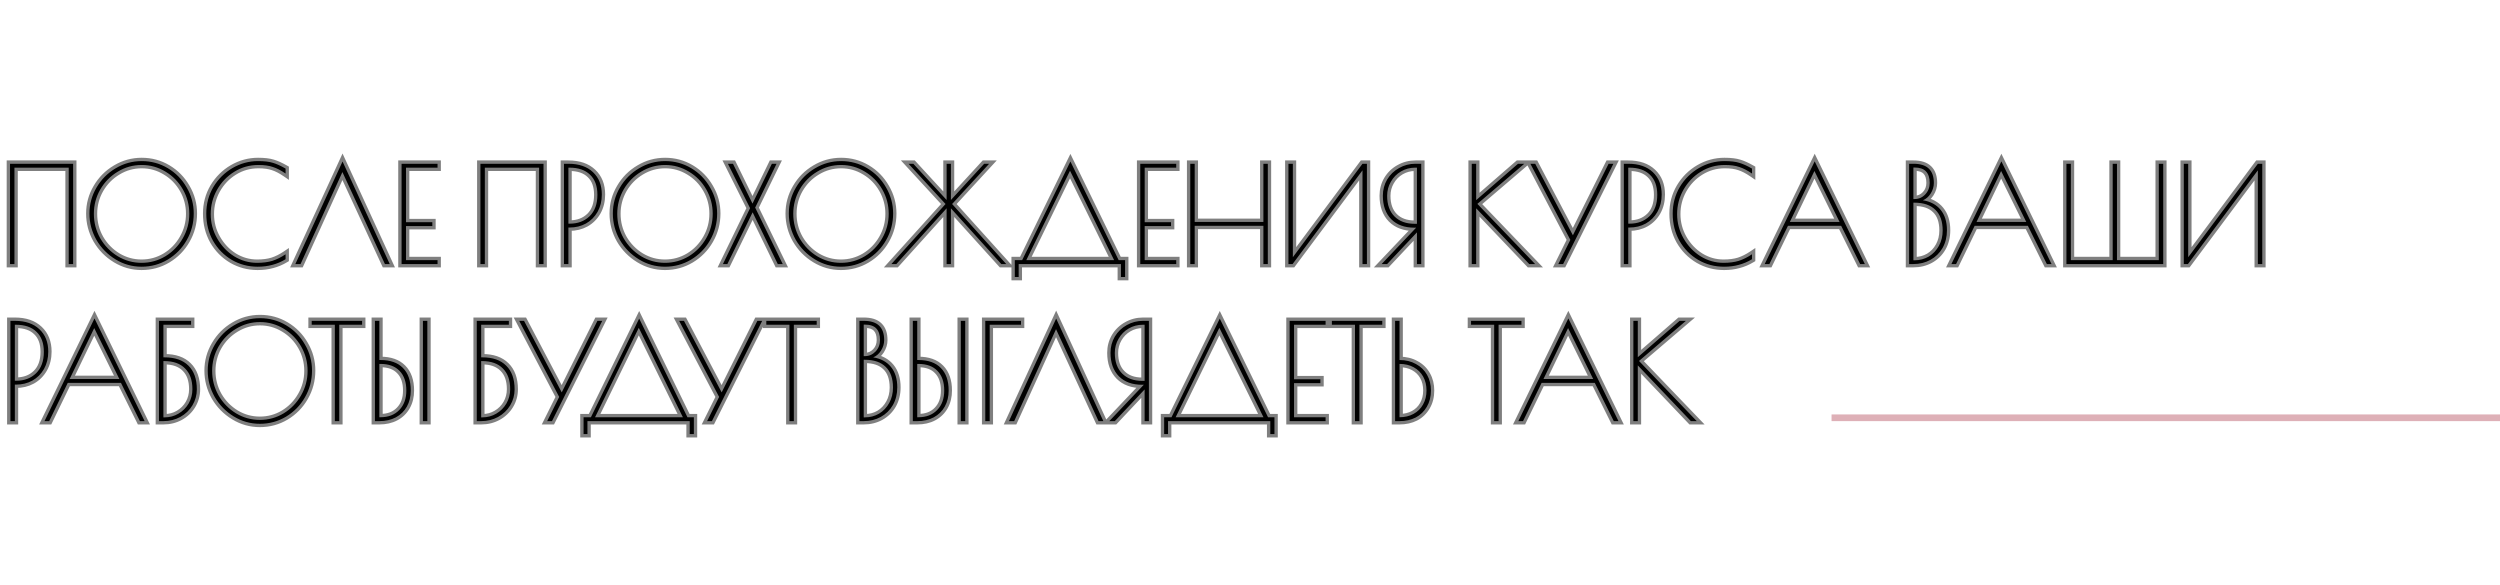
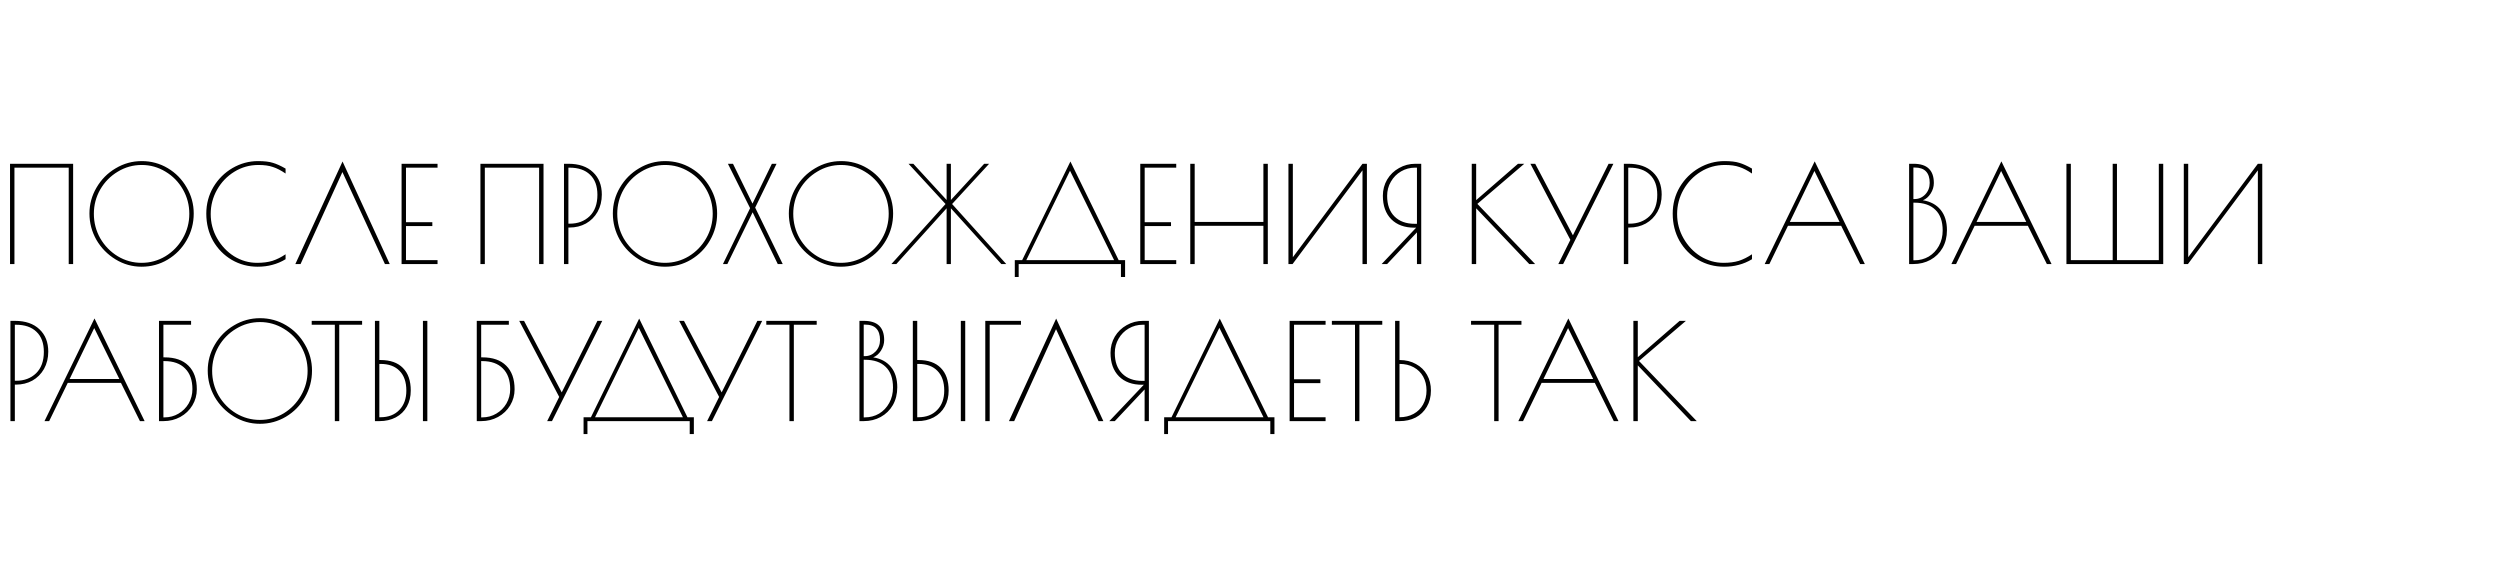
<svg xmlns="http://www.w3.org/2000/svg" width="748" height="175" viewBox="0 0 748 175" fill="none">
-   <line x1="548" y1="125" x2="748" y2="125" stroke="#DEB0B7" stroke-width="2" />
  <path d="M3 49H21.88V79H20.56V50.16H4.32V79H3V49ZM42.363 79.8C39.563 79.8 36.963 79.067 34.563 77.6C32.163 76.133 30.256 74.187 28.843 71.76C27.456 69.307 26.763 66.68 26.763 63.88C26.763 61.107 27.47 58.52 28.883 56.12C30.296 53.693 32.203 51.773 34.603 50.36C37.003 48.92 39.603 48.2 42.403 48.2C45.23 48.2 47.83 48.907 50.203 50.32C52.576 51.733 54.456 53.653 55.843 56.08C57.256 58.48 57.963 61.08 57.963 63.88C57.963 66.76 57.256 69.427 55.843 71.88C54.456 74.307 52.563 76.24 50.163 77.68C47.789 79.093 45.19 79.8 42.363 79.8ZM42.363 78.64C44.923 78.64 47.296 77.987 49.483 76.68C51.669 75.347 53.403 73.56 54.683 71.32C55.989 69.053 56.643 66.6 56.643 63.96C56.643 61.347 56.003 58.92 54.723 56.68C53.443 54.44 51.709 52.667 49.523 51.36C47.336 50.027 44.963 49.36 42.403 49.36C39.816 49.36 37.429 50.027 35.243 51.36C33.056 52.667 31.309 54.44 30.003 56.68C28.723 58.92 28.083 61.347 28.083 63.96C28.083 66.6 28.723 69.053 30.003 71.32C31.309 73.56 33.056 75.347 35.243 76.68C37.429 77.987 39.803 78.64 42.363 78.64ZM77.084 79.8C74.284 79.8 71.71 79.12 69.364 77.76C67.017 76.373 65.15 74.48 63.764 72.08C62.404 69.653 61.724 66.933 61.724 63.92C61.724 61.013 62.43 58.36 63.844 55.96C65.284 53.56 67.19 51.667 69.564 50.28C71.964 48.893 74.51 48.2 77.204 48.2C79.07 48.2 80.55 48.373 81.644 48.72C82.737 49.04 84.004 49.613 85.444 50.44V51.92C84.084 50.987 82.817 50.333 81.644 49.96C80.497 49.56 79.057 49.36 77.324 49.36C74.684 49.36 72.27 50.04 70.084 51.4C67.924 52.733 66.204 54.533 64.924 56.8C63.67 59.04 63.044 61.453 63.044 64.04C63.044 66.653 63.684 69.08 64.964 71.32C66.244 73.56 67.937 75.347 70.044 76.68C72.177 77.987 74.47 78.64 76.924 78.64C78.684 78.64 80.217 78.44 81.524 78.04C82.83 77.613 84.137 76.96 85.444 76.08V77.56C84.164 78.333 82.844 78.893 81.484 79.24C80.15 79.613 78.684 79.8 77.084 79.8ZM115.169 79L102.449 51.48L89.929 79H88.369L102.489 48.32L116.609 79H115.169ZM120.152 49H130.912V50.16H121.472V66.48H129.352V67.64H121.472V77.84H130.912V79H120.152V49ZM143.742 49H162.622V79H161.302V50.16H145.062V79H143.742V49ZM168.745 49H170.065C173.212 49 175.665 49.84 177.425 51.52C179.185 53.173 180.065 55.4 180.065 58.2C180.065 60.147 179.638 61.88 178.785 63.4C177.932 64.893 176.772 66.053 175.305 66.88C173.838 67.68 172.198 68.08 170.385 68.08H170.065V79H168.745V49ZM170.465 66.92C172.892 66.92 174.878 66.173 176.425 64.68C177.972 63.16 178.745 61.027 178.745 58.28C178.745 55.667 178.012 53.667 176.545 52.28C175.105 50.867 173.052 50.16 170.385 50.16H170.065V66.92H170.465ZM198.964 79.8C196.164 79.8 193.564 79.067 191.164 77.6C188.764 76.133 186.858 74.187 185.444 71.76C184.058 69.307 183.364 66.68 183.364 63.88C183.364 61.107 184.071 58.52 185.484 56.12C186.898 53.693 188.804 51.773 191.204 50.36C193.604 48.92 196.204 48.2 199.004 48.2C201.831 48.2 204.431 48.907 206.804 50.32C209.178 51.733 211.058 53.653 212.444 56.08C213.858 58.48 214.564 61.08 214.564 63.88C214.564 66.76 213.858 69.427 212.444 71.88C211.058 74.307 209.164 76.24 206.764 77.68C204.391 79.093 201.791 79.8 198.964 79.8ZM198.964 78.64C201.524 78.64 203.898 77.987 206.084 76.68C208.271 75.347 210.004 73.56 211.284 71.32C212.591 69.053 213.244 66.6 213.244 63.96C213.244 61.347 212.604 58.92 211.324 56.68C210.044 54.44 208.311 52.667 206.124 51.36C203.938 50.027 201.564 49.36 199.004 49.36C196.418 49.36 194.031 50.027 191.844 51.36C189.658 52.667 187.911 54.44 186.604 56.68C185.324 58.92 184.684 61.347 184.684 63.96C184.684 66.6 185.324 69.053 186.604 71.32C187.911 73.56 189.658 75.347 191.844 76.68C194.031 77.987 196.404 78.64 198.964 78.64ZM232.707 79L225.187 63.52L217.627 79H216.307L224.427 62.28L217.787 49H219.307L225.147 60.92L230.947 49H232.347L225.947 62.12L234.187 79H232.707ZM251.621 79.8C248.821 79.8 246.221 79.067 243.821 77.6C241.421 76.133 239.514 74.187 238.101 71.76C236.714 69.307 236.021 66.68 236.021 63.88C236.021 61.107 236.727 58.52 238.141 56.12C239.554 53.693 241.461 51.773 243.861 50.36C246.261 48.92 248.861 48.2 251.661 48.2C254.487 48.2 257.087 48.907 259.461 50.32C261.834 51.733 263.714 53.653 265.101 56.08C266.514 58.48 267.221 61.08 267.221 63.88C267.221 66.76 266.514 69.427 265.101 71.88C263.714 74.307 261.821 76.24 259.421 77.68C257.047 79.093 254.447 79.8 251.621 79.8ZM251.621 78.64C254.181 78.64 256.554 77.987 258.741 76.68C260.927 75.347 262.661 73.56 263.941 71.32C265.247 69.053 265.901 66.6 265.901 63.96C265.901 61.347 265.261 58.92 263.981 56.68C262.701 54.44 260.967 52.667 258.781 51.36C256.594 50.027 254.221 49.36 251.661 49.36C249.074 49.36 246.687 50.027 244.501 51.36C242.314 52.667 240.567 54.44 239.261 56.68C237.981 58.92 237.341 61.347 237.341 63.96C237.341 66.6 237.981 69.053 239.261 71.32C240.567 73.56 242.314 75.347 244.501 76.68C246.687 77.987 249.061 78.64 251.621 78.64ZM301.068 79H299.588L284.508 62.32V79H283.228V62.32L268.188 79H266.708L282.908 61.04L271.828 49H273.268L283.228 59.84V49H284.508V59.84L294.468 49H295.948L284.868 61.04L301.068 79ZM303.627 77.84H305.827L320.267 48.32L334.707 77.84H336.627V82.88H335.387V79H304.787V82.88H303.627V77.84ZM333.347 77.84L320.147 51.08L307.067 77.84H333.347ZM341.168 49H351.928V50.16H342.488V66.48H350.368V67.64H342.488V77.84H351.928V79H341.168V49ZM356.129 49H357.449V66.4H378.009V49H379.329V79H378.009V67.56H357.449V79H356.129V49ZM385.5 49H386.82V76.96L407.66 49H408.98V79H407.66V50.96L386.74 79H385.5V49ZM423.712 68.12H423.192C420.259 68.12 417.952 67.28 416.272 65.6C414.592 63.893 413.752 61.547 413.752 58.56C413.752 56.8 414.179 55.187 415.032 53.72C415.912 52.253 417.099 51.107 418.592 50.28C420.086 49.427 421.726 49 423.512 49H425.232V79H423.952V69.52L415.032 79H413.392L423.712 68.12ZM423.952 66.96V50.16H423.432C421.886 50.16 420.472 50.533 419.192 51.28C417.912 52.027 416.899 53.053 416.152 54.36C415.406 55.64 415.032 57.053 415.032 58.6C415.032 61.24 415.766 63.293 417.232 64.76C418.699 66.227 420.699 66.96 423.232 66.96H423.952ZM457.548 79L441.668 62.32V79H440.348V49H441.668V59.88L454.188 49H456.068L442.028 61L459.308 79H457.548ZM482.731 49L467.691 79H466.251L469.851 71.76L457.891 49H459.331L470.611 70.4L481.291 49H482.731ZM485.854 49H487.174C490.321 49 492.774 49.84 494.534 51.52C496.294 53.173 497.174 55.4 497.174 58.2C497.174 60.147 496.748 61.88 495.894 63.4C495.041 64.893 493.881 66.053 492.414 66.88C490.948 67.68 489.308 68.08 487.494 68.08H487.174V79H485.854V49ZM487.574 66.92C490.001 66.92 491.988 66.173 493.534 64.68C495.081 63.16 495.854 61.027 495.854 58.28C495.854 55.667 495.121 53.667 493.654 52.28C492.214 50.867 490.161 50.16 487.494 50.16H487.174V66.92H487.574ZM515.834 79.8C513.034 79.8 510.46 79.12 508.114 77.76C505.767 76.373 503.9 74.48 502.514 72.08C501.154 69.653 500.474 66.933 500.474 63.92C500.474 61.013 501.18 58.36 502.594 55.96C504.034 53.56 505.94 51.667 508.314 50.28C510.714 48.893 513.26 48.2 515.954 48.2C517.82 48.2 519.3 48.373 520.394 48.72C521.487 49.04 522.754 49.613 524.194 50.44V51.92C522.834 50.987 521.567 50.333 520.394 49.96C519.247 49.56 517.807 49.36 516.074 49.36C513.434 49.36 511.02 50.04 508.834 51.4C506.674 52.733 504.954 54.533 503.674 56.8C502.42 59.04 501.794 61.453 501.794 64.04C501.794 66.653 502.434 69.08 503.714 71.32C504.994 73.56 506.687 75.347 508.794 76.68C510.927 77.987 513.22 78.64 515.674 78.64C517.434 78.64 518.967 78.44 520.274 78.04C521.58 77.613 522.887 76.96 524.194 76.08V77.56C522.914 78.333 521.594 78.893 520.234 79.24C518.9 79.613 517.434 79.8 515.834 79.8ZM557.959 79H556.559L550.879 67.56H534.959L529.399 79H527.999L542.959 48.28L557.959 79ZM550.399 66.4L542.879 51.16L535.519 66.4H550.399ZM571.207 49H572.487C574.594 49 576.14 49.493 577.127 50.48C578.114 51.44 578.607 52.867 578.607 54.76C578.607 55.853 578.287 56.907 577.647 57.92C577.007 58.907 576.234 59.573 575.327 59.92C577.62 60.293 579.394 61.253 580.647 62.8C581.9 64.347 582.527 66.373 582.527 68.88C582.527 70.88 582.087 72.653 581.207 74.2C580.327 75.72 579.114 76.907 577.567 77.76C576.047 78.587 574.354 79 572.487 79H571.207V49ZM572.807 59.56C574.087 59.56 575.167 59.093 576.047 58.16C576.927 57.227 577.367 56.08 577.367 54.72C577.367 53.2 576.994 52.053 576.247 51.28C575.527 50.507 574.38 50.12 572.807 50.12H572.487V59.56H572.807ZM572.807 77.88C574.38 77.88 575.807 77.507 577.087 76.76C578.367 75.987 579.38 74.92 580.127 73.56C580.874 72.2 581.247 70.667 581.247 68.96C581.247 66.213 580.514 64.147 579.047 62.76C577.607 61.347 575.527 60.64 572.807 60.64H572.487V77.88H572.807ZM613.818 79H612.418L606.738 67.56H590.818L585.258 79H583.858L598.818 48.28L613.818 79ZM606.258 66.4L598.738 51.16L591.378 66.4H606.258ZM618.277 49H619.597V77.84H632.117V49H633.397V77.84H645.917V49H647.237V79H618.277V49ZM653.391 49H654.711V76.96L675.551 49H676.871V79H675.551V50.96L654.631 79H653.391V49ZM3.12 96H4.44C7.587 96 10.04 96.84 11.8 98.52C13.56 100.173 14.44 102.4 14.44 105.2C14.44 107.147 14.013 108.88 13.16 110.4C12.307 111.893 11.147 113.053 9.68 113.88C8.213 114.68 6.573 115.08 4.76 115.08H4.44V126H3.12V96ZM4.84 113.92C7.267 113.92 9.253 113.173 10.8 111.68C12.347 110.16 13.12 108.027 13.12 105.28C13.12 102.667 12.387 100.667 10.92 99.28C9.48 97.867 7.427 97.16 4.76 97.16H4.44V113.92H4.84ZM43.271 126H41.871L36.191 114.56H20.271L14.711 126H13.311L28.271 95.28L43.271 126ZM35.711 113.4L28.191 98.16L20.831 113.4H35.711ZM47.57 96H57.17V97.16H48.89V106.92H49.25C52.344 106.92 54.717 107.747 56.37 109.4C58.05 111.053 58.89 113.413 58.89 116.48C58.89 118.213 58.45 119.813 57.57 121.28C56.69 122.747 55.477 123.907 53.93 124.76C52.41 125.587 50.73 126 48.89 126H47.57V96ZM49.21 124.88C50.757 124.88 52.157 124.507 53.41 123.76C54.69 123.013 55.704 122 56.45 120.72C57.197 119.413 57.57 117.987 57.57 116.44C57.57 113.747 56.837 111.68 55.37 110.24C53.93 108.773 51.877 108.04 49.21 108.04H48.89V124.88H49.21ZM77.753 126.8C74.953 126.8 72.353 126.067 69.953 124.6C67.553 123.133 65.647 121.187 64.233 118.76C62.847 116.307 62.153 113.68 62.153 110.88C62.153 108.107 62.86 105.52 64.273 103.12C65.687 100.693 67.593 98.773 69.993 97.36C72.393 95.92 74.993 95.2 77.793 95.2C80.62 95.2 83.22 95.907 85.593 97.32C87.967 98.733 89.847 100.653 91.233 103.08C92.647 105.48 93.353 108.08 93.353 110.88C93.353 113.76 92.647 116.427 91.233 118.88C89.847 121.307 87.953 123.24 85.553 124.68C83.18 126.093 80.58 126.8 77.753 126.8ZM77.753 125.64C80.313 125.64 82.687 124.987 84.873 123.68C87.06 122.347 88.793 120.56 90.073 118.32C91.38 116.053 92.033 113.6 92.033 110.96C92.033 108.347 91.393 105.92 90.113 103.68C88.833 101.44 87.1 99.667 84.913 98.36C82.727 97.027 80.353 96.36 77.793 96.36C75.207 96.36 72.82 97.027 70.633 98.36C68.447 99.667 66.7 101.44 65.393 103.68C64.113 105.92 63.473 108.347 63.473 110.96C63.473 113.6 64.113 116.053 65.393 118.32C66.7 120.56 68.447 122.347 70.633 123.68C72.82 124.987 75.193 125.64 77.753 125.64ZM100.182 97.16H93.262V96H108.342V97.16H101.502V126H100.182V97.16ZM112.18 96H113.5V107.72H113.86C116.766 107.72 118.993 108.507 120.54 110.08C122.113 111.653 122.9 113.907 122.9 116.84C122.9 118.653 122.513 120.253 121.74 121.64C120.966 123.027 119.86 124.107 118.42 124.88C117.006 125.627 115.366 126 113.5 126H112.18V96ZM126.54 96H127.86V126H126.54V96ZM113.82 124.84C116.193 124.84 118.073 124.12 119.46 122.68C120.873 121.24 121.58 119.293 121.58 116.84C121.58 114.307 120.9 112.347 119.54 110.96C118.206 109.573 116.3 108.88 113.82 108.88H113.5V124.84H113.82ZM142.648 96H152.248V97.16H143.968V106.92H144.328C147.422 106.92 149.795 107.747 151.448 109.4C153.128 111.053 153.968 113.413 153.968 116.48C153.968 118.213 153.528 119.813 152.648 121.28C151.768 122.747 150.555 123.907 149.008 124.76C147.488 125.587 145.808 126 143.968 126H142.648V96ZM144.288 124.88C145.835 124.88 147.235 124.507 148.488 123.76C149.768 123.013 150.782 122 151.528 120.72C152.275 119.413 152.648 117.987 152.648 116.44C152.648 113.747 151.915 111.68 150.448 110.24C149.008 108.773 146.955 108.04 144.288 108.04H143.968V124.88H144.288ZM180.192 96L165.152 126H163.712L167.312 118.76L155.352 96H156.792L168.072 117.4L178.752 96H180.192ZM174.603 124.84H176.803L191.243 95.32L205.683 124.84H207.603V129.88H206.363V126H175.763V129.88H174.603V124.84ZM204.323 124.84L191.123 98.08L178.043 124.84H204.323ZM228.043 96L213.003 126H211.563L215.163 118.76L203.203 96H204.643L215.923 117.4L226.603 96H228.043ZM236.198 97.16H229.278V96H244.358V97.16H237.518V126H236.198V97.16ZM257.144 96H258.424C260.531 96 262.078 96.493 263.064 97.48C264.051 98.44 264.544 99.867 264.544 101.76C264.544 102.853 264.224 103.907 263.584 104.92C262.944 105.907 262.171 106.573 261.264 106.92C263.558 107.293 265.331 108.253 266.584 109.8C267.838 111.347 268.464 113.373 268.464 115.88C268.464 117.88 268.024 119.653 267.144 121.2C266.264 122.72 265.051 123.907 263.504 124.76C261.984 125.587 260.291 126 258.424 126H257.144V96ZM258.744 106.56C260.024 106.56 261.104 106.093 261.984 105.16C262.864 104.227 263.304 103.08 263.304 101.72C263.304 100.2 262.931 99.053 262.184 98.28C261.464 97.507 260.318 97.12 258.744 97.12H258.424V106.56H258.744ZM258.744 124.88C260.318 124.88 261.744 124.507 263.024 123.76C264.304 122.987 265.318 121.92 266.064 120.56C266.811 119.2 267.184 117.667 267.184 115.96C267.184 113.213 266.451 111.147 264.984 109.76C263.544 108.347 261.464 107.64 258.744 107.64H258.424V124.88H258.744ZM273.117 96H274.437V107.72H274.797C277.704 107.72 279.931 108.507 281.477 110.08C283.051 111.653 283.837 113.907 283.837 116.84C283.837 118.653 283.451 120.253 282.677 121.64C281.904 123.027 280.797 124.107 279.357 124.88C277.944 125.627 276.304 126 274.437 126H273.117V96ZM287.477 96H288.797V126H287.477V96ZM274.757 124.84C277.131 124.84 279.011 124.12 280.397 122.68C281.811 121.24 282.517 119.293 282.517 116.84C282.517 114.307 281.837 112.347 280.477 110.96C279.144 109.573 277.237 108.88 274.757 108.88H274.437V124.84H274.757ZM294.797 96H305.477V97.16H296.117V126H294.797V96ZM328.684 126L315.964 98.48L303.444 126H301.884L316.004 95.32L330.124 126H328.684ZM342.228 115.12H341.708C338.774 115.12 336.468 114.28 334.788 112.6C333.108 110.893 332.268 108.547 332.268 105.56C332.268 103.8 332.694 102.187 333.548 100.72C334.428 99.253 335.614 98.107 337.108 97.28C338.601 96.427 340.241 96 342.028 96H343.748V126H342.468V116.52L333.548 126H331.908L342.228 115.12ZM342.468 113.96V97.16H341.948C340.401 97.16 338.988 97.533 337.708 98.28C336.428 99.027 335.414 100.053 334.668 101.36C333.921 102.64 333.548 104.053 333.548 105.6C333.548 108.24 334.281 110.293 335.748 111.76C337.214 113.227 339.214 113.96 341.748 113.96H342.468ZM348.314 124.84H350.514L364.954 95.32L379.394 124.84H381.314V129.88H380.074V126H349.474V129.88H348.314V124.84ZM378.034 124.84L364.834 98.08L351.754 124.84H378.034ZM385.855 96H396.615V97.16H387.175V113.48H395.055V114.64H387.175V124.84H396.615V126H385.855V96ZM405.416 97.16H398.496V96H413.576V97.16H406.736V126H405.416V97.16ZM417.414 96H418.734V107.72C420.601 107.72 422.241 108.12 423.654 108.92C425.094 109.693 426.201 110.773 426.974 112.16C427.747 113.52 428.134 115.08 428.134 116.84C428.134 118.707 427.721 120.333 426.894 121.72C426.094 123.107 424.987 124.173 423.574 124.92C422.161 125.64 420.547 126 418.734 126H417.414V96ZM418.734 124.84C420.307 124.84 421.707 124.507 422.934 123.84C424.161 123.173 425.107 122.24 425.774 121.04C426.467 119.813 426.814 118.413 426.814 116.84C426.814 115.267 426.481 113.88 425.814 112.68C425.147 111.48 424.201 110.547 422.974 109.88C421.747 109.213 420.334 108.88 418.734 108.88V124.84ZM447.057 97.16H440.137V96H455.217V97.16H448.377V126H447.057V97.16ZM484.248 126H482.848L477.168 114.56H461.248L455.688 126H454.288L469.248 95.28L484.248 126ZM476.688 113.4L469.168 98.16L461.808 113.4H476.688ZM505.907 126L490.027 109.32V126H488.707V96H490.027V106.88L502.547 96H504.427L490.387 108L507.667 126H505.907Z" fill="black" />
-   <path d="M3 49V48H2V49H3ZM21.88 49H22.88V48H21.88V49ZM21.88 79V80H22.88V79H21.88ZM20.56 79H19.56V80H20.56V79ZM20.56 50.16H21.56V49.16H20.56V50.16ZM4.32 50.16V49.16H3.32V50.16H4.32ZM4.32 79V80H5.32V79H4.32ZM3 79H2V80H3V79ZM3 50H21.88V48H3V50ZM20.88 49V79H22.88V49H20.88ZM21.88 78H20.56V80H21.88V78ZM21.56 79V50.16H19.56V79H21.56ZM20.56 49.16H4.32V51.16H20.56V49.16ZM3.32 50.16V79H5.32V50.16H3.32ZM4.32 78H3V80H4.32V78ZM4 79V49H2V79H4ZM34.563 77.6L34.041 78.453L34.563 77.6ZM28.843 71.76L27.972 72.252L27.979 72.263L28.843 71.76ZM28.883 56.12L29.744 56.627L29.747 56.623L28.883 56.12ZM34.603 50.36L35.11 51.222L35.117 51.218L34.603 50.36ZM50.203 50.32L49.691 51.179L49.691 51.179L50.203 50.32ZM55.843 56.08L54.974 56.576L54.981 56.587L55.843 56.08ZM55.843 71.88L54.976 71.381L54.975 71.384L55.843 71.88ZM50.163 77.68L50.675 78.539L50.677 78.537L50.163 77.68ZM49.483 76.68L49.996 77.538L50.003 77.534L49.483 76.68ZM54.683 71.32L53.816 70.821L53.815 70.824L54.683 71.32ZM54.723 56.68L55.591 56.184L55.591 56.184L54.723 56.68ZM49.523 51.36L49.002 52.214L49.01 52.218L49.523 51.36ZM35.243 51.36L35.756 52.218L35.763 52.214L35.243 51.36ZM30.003 56.68L29.139 56.176L29.135 56.184L30.003 56.68ZM30.003 71.32L29.132 71.812L29.139 71.824L30.003 71.32ZM35.243 76.68L34.722 77.534L34.73 77.538L35.243 76.68ZM42.363 78.8C39.748 78.8 37.328 78.118 35.084 76.747L34.041 78.453C36.598 80.015 39.378 80.8 42.363 80.8V78.8ZM35.084 76.747C32.825 75.366 31.037 73.54 29.707 71.257L27.979 72.263C29.476 74.834 31.5 76.9 34.041 78.453L35.084 76.747ZM29.713 71.268C28.411 68.964 27.763 66.506 27.763 63.88H25.763C25.763 66.854 26.501 69.65 27.972 72.252L29.713 71.268ZM27.763 63.88C27.763 61.286 28.421 58.874 29.744 56.627L28.021 55.613C26.518 58.166 25.763 60.927 25.763 63.88H27.763ZM29.747 56.623C31.075 54.343 32.859 52.547 35.11 51.222L34.095 49.498C31.547 50.999 29.517 53.043 28.019 55.617L29.747 56.623ZM35.117 51.218C37.362 49.871 39.784 49.2 42.403 49.2V47.2C39.422 47.2 36.644 47.969 34.088 49.502L35.117 51.218ZM42.403 49.2C45.054 49.2 47.476 49.86 49.691 51.179L50.715 49.461C48.183 47.953 45.405 47.2 42.403 47.2V49.2ZM49.691 51.179C51.914 52.503 53.672 54.297 54.975 56.576L56.711 55.584C55.24 53.009 53.238 50.964 50.715 49.461L49.691 51.179ZM54.981 56.587C56.303 58.833 56.963 61.258 56.963 63.88H58.963C58.963 60.903 58.209 58.127 56.705 55.573L54.981 56.587ZM56.963 63.88C56.963 66.588 56.301 69.082 54.976 71.381L56.709 72.379C58.212 69.771 58.963 66.932 58.963 63.88H56.963ZM54.975 71.384C53.673 73.662 51.902 75.471 49.648 76.823L50.677 78.537C53.224 77.01 55.239 74.952 56.711 72.376L54.975 71.384ZM49.651 76.821C47.436 78.14 45.014 78.8 42.363 78.8V80.8C45.365 80.8 48.143 80.047 50.675 78.539L49.651 76.821ZM42.363 79.64C45.102 79.64 47.653 78.938 49.996 77.538L48.97 75.822C46.939 77.035 44.743 77.64 42.363 77.64V79.64ZM50.003 77.534C52.335 76.112 54.188 74.202 55.551 71.816L53.815 70.824C52.618 72.918 51.004 74.582 48.962 75.826L50.003 77.534ZM55.549 71.819C56.944 69.399 57.643 66.774 57.643 63.96H55.643C55.643 66.426 55.035 68.707 53.816 70.821L55.549 71.819ZM57.643 63.96C57.643 61.175 56.959 58.577 55.591 56.184L53.855 57.176C55.047 59.263 55.643 61.518 55.643 63.96H57.643ZM55.591 56.184C54.227 53.797 52.372 51.898 50.036 50.502L49.01 52.218C51.047 53.436 52.659 55.083 53.855 57.176L55.591 56.184ZM50.043 50.506C47.7 49.077 45.147 48.36 42.403 48.36V50.36C44.779 50.36 46.972 50.976 49.002 52.214L50.043 50.506ZM42.403 48.36C39.634 48.36 37.067 49.076 34.722 50.506L35.763 52.214C37.792 50.977 39.998 50.36 42.403 50.36V48.36ZM34.73 50.502C32.395 51.897 30.529 53.793 29.139 56.176L30.867 57.184C32.09 55.087 33.717 53.437 35.756 52.218L34.73 50.502ZM29.135 56.184C27.767 58.577 27.083 61.175 27.083 63.96H29.083C29.083 61.518 29.679 59.263 30.871 57.176L29.135 56.184ZM27.083 63.96C27.083 66.77 27.766 69.393 29.132 71.812L30.874 70.828C29.68 68.714 29.083 66.43 29.083 63.96H27.083ZM29.139 71.824C30.528 74.205 32.392 76.113 34.722 77.534L35.763 75.826C33.72 74.58 32.091 72.915 30.867 70.816L29.139 71.824ZM34.73 77.538C37.072 78.938 39.623 79.64 42.363 79.64V77.64C39.983 77.64 37.787 77.035 35.756 75.822L34.73 77.538ZM69.364 77.76L68.855 78.621L68.862 78.625L69.364 77.76ZM63.764 72.08L62.891 72.569L62.898 72.58L63.764 72.08ZM63.844 55.96L62.986 55.446L62.982 55.453L63.844 55.96ZM69.564 50.28L69.064 49.414L69.059 49.417L69.564 50.28ZM81.644 48.72L81.341 49.673L81.352 49.677L81.363 49.68L81.644 48.72ZM85.444 50.44H86.444V49.861L85.942 49.573L85.444 50.44ZM85.444 51.92L84.878 52.745L86.444 53.819V51.92H85.444ZM81.644 49.96L81.314 50.904L81.327 50.909L81.341 50.913L81.644 49.96ZM70.084 51.4L70.609 52.251L70.612 52.249L70.084 51.4ZM64.924 56.8L64.053 56.308L64.051 56.312L64.924 56.8ZM64.964 71.32L64.096 71.816L64.096 71.816L64.964 71.32ZM70.044 76.68L69.509 77.525L69.515 77.529L69.521 77.533L70.044 76.68ZM81.524 78.04L81.817 78.996L81.825 78.993L81.834 78.991L81.524 78.04ZM85.444 76.08H86.444V74.201L84.885 75.251L85.444 76.08ZM85.444 77.56L85.961 78.416L86.444 78.124V77.56H85.444ZM81.484 79.24L81.237 78.271L81.225 78.274L81.214 78.277L81.484 79.24ZM77.084 78.8C74.454 78.8 72.054 78.164 69.865 76.895L68.862 78.625C71.366 80.076 74.114 80.8 77.084 80.8V78.8ZM69.873 76.899C67.677 75.601 65.932 73.833 64.63 71.58L62.898 72.58C64.369 75.127 66.358 77.145 68.855 78.621L69.873 76.899ZM64.636 71.591C63.367 69.326 62.724 66.777 62.724 63.92H60.724C60.724 67.09 61.441 69.981 62.891 72.569L64.636 71.591ZM62.724 63.92C62.724 61.184 63.387 58.707 64.705 56.467L62.982 55.453C61.474 58.013 60.724 60.843 60.724 63.92H62.724ZM64.701 56.474C66.056 54.216 67.843 52.444 70.068 51.143L69.059 49.417C66.538 50.89 64.511 52.904 62.986 55.446L64.701 56.474ZM70.064 51.146C72.317 49.844 74.691 49.2 77.204 49.2V47.2C74.329 47.2 71.611 47.942 69.064 49.414L70.064 51.146ZM77.204 49.2C79.024 49.2 80.388 49.371 81.341 49.673L81.946 47.767C80.713 47.376 79.117 47.2 77.204 47.2V49.2ZM81.363 49.68C82.355 49.97 83.546 50.504 84.946 51.307L85.942 49.573C84.461 48.723 83.12 48.11 81.925 47.76L81.363 49.68ZM84.444 50.44V51.92H86.444V50.44H84.444ZM86.01 51.096C84.594 50.124 83.239 49.418 81.947 49.007L81.341 50.913C82.395 51.248 83.573 51.849 84.878 52.745L86.01 51.096ZM81.973 49.016C80.686 48.567 79.125 48.36 77.324 48.36V50.36C78.989 50.36 80.308 50.553 81.314 50.904L81.973 49.016ZM77.324 48.36C74.502 48.36 71.905 49.09 69.556 50.551L70.612 52.249C72.636 50.99 74.865 50.36 77.324 50.36V48.36ZM69.558 50.549C67.251 51.973 65.414 53.898 64.053 56.308L65.794 57.292C66.994 55.168 68.596 53.493 70.609 52.251L69.558 50.549ZM64.051 56.312C62.714 58.702 62.044 61.284 62.044 64.04H64.044C64.044 61.623 64.627 59.378 65.796 57.288L64.051 56.312ZM62.044 64.04C62.044 66.825 62.728 69.423 64.096 71.816L65.832 70.824C64.639 68.737 64.044 66.482 64.044 64.04H62.044ZM64.096 71.816C65.454 74.193 67.259 76.101 69.509 77.525L70.579 75.835C68.615 74.592 67.034 72.927 65.832 70.824L64.096 71.816ZM69.521 77.533C71.809 78.934 74.282 79.64 76.924 79.64V77.64C74.659 77.64 72.546 77.04 70.566 75.827L69.521 77.533ZM76.924 79.64C78.756 79.64 80.392 79.432 81.817 78.996L81.231 77.084C80.042 77.448 78.612 77.64 76.924 77.64V79.64ZM81.834 78.991C83.24 78.531 84.63 77.834 86.002 76.909L84.885 75.251C83.644 76.086 82.42 76.695 81.213 77.089L81.834 78.991ZM84.444 76.08V77.56H86.444V76.08H84.444ZM84.927 76.704C83.725 77.43 82.496 77.95 81.237 78.271L81.731 80.209C83.192 79.837 84.602 79.237 85.961 78.416L84.927 76.704ZM81.214 78.277C79.981 78.622 78.606 78.8 77.084 78.8V80.8C78.761 80.8 80.32 80.604 81.753 80.203L81.214 78.277ZM115.169 79L114.261 79.42L114.529 80H115.169V79ZM102.449 51.48L103.356 51.06L102.442 49.081L101.539 51.066L102.449 51.48ZM89.929 79V80H90.572L90.839 79.414L89.929 79ZM88.369 79L87.46 78.582L86.808 80H88.369V79ZM102.489 48.32L103.397 47.902L102.489 45.928L101.58 47.902L102.489 48.32ZM116.609 79V80H118.17L117.517 78.582L116.609 79ZM116.076 78.58L103.356 51.06L101.541 51.9L114.261 79.42L116.076 78.58ZM101.539 51.066L89.019 78.586L90.839 79.414L103.359 51.894L101.539 51.066ZM89.929 78H88.369V80H89.929V78ZM89.277 79.418L103.397 48.738L101.58 47.902L87.46 78.582L89.277 79.418ZM101.58 48.738L115.7 79.418L117.517 78.582L103.397 47.902L101.58 48.738ZM116.609 78H115.169V80H116.609V78ZM120.152 49V48H119.152V49H120.152ZM130.912 49H131.912V48H130.912V49ZM130.912 50.16V51.16H131.912V50.16H130.912ZM121.472 50.16V49.16H120.472V50.16H121.472ZM121.472 66.48H120.472V67.48H121.472V66.48ZM129.352 66.48H130.352V65.48H129.352V66.48ZM129.352 67.64V68.64H130.352V67.64H129.352ZM121.472 67.64V66.64H120.472V67.64H121.472ZM121.472 77.84H120.472V78.84H121.472V77.84ZM130.912 77.84H131.912V76.84H130.912V77.84ZM130.912 79V80H131.912V79H130.912ZM120.152 79H119.152V80H120.152V79ZM120.152 50H130.912V48H120.152V50ZM129.912 49V50.16H131.912V49H129.912ZM130.912 49.16H121.472V51.16H130.912V49.16ZM120.472 50.16V66.48H122.472V50.16H120.472ZM121.472 67.48H129.352V65.48H121.472V67.48ZM128.352 66.48V67.64H130.352V66.48H128.352ZM129.352 66.64H121.472V68.64H129.352V66.64ZM120.472 67.64V77.84H122.472V67.64H120.472ZM121.472 78.84H130.912V76.84H121.472V78.84ZM129.912 77.84V79H131.912V77.84H129.912ZM130.912 78H120.152V80H130.912V78ZM121.152 79V49H119.152V79H121.152ZM143.742 49V48H142.742V49H143.742ZM162.622 49H163.622V48H162.622V49ZM162.622 79V80H163.622V79H162.622ZM161.302 79H160.302V80H161.302V79ZM161.302 50.16H162.302V49.16H161.302V50.16ZM145.062 50.16V49.16H144.062V50.16H145.062ZM145.062 79V80H146.062V79H145.062ZM143.742 79H142.742V80H143.742V79ZM143.742 50H162.622V48H143.742V50ZM161.622 49V79H163.622V49H161.622ZM162.622 78H161.302V80H162.622V78ZM162.302 79V50.16H160.302V79H162.302ZM161.302 49.16H145.062V51.16H161.302V49.16ZM144.062 50.16V79H146.062V50.16H144.062ZM145.062 78H143.742V80H145.062V78ZM144.742 79V49H142.742V79H144.742ZM168.745 49V48H167.745V49H168.745ZM177.425 51.52L176.735 52.243L176.74 52.249L177.425 51.52ZM178.785 63.4L179.653 63.896L179.657 63.889L178.785 63.4ZM175.305 66.88L175.784 67.758L175.796 67.751L175.305 66.88ZM170.065 68.08V67.08H169.065V68.08H170.065ZM170.065 79V80H171.065V79H170.065ZM168.745 79H167.745V80H168.745V79ZM176.425 64.68L177.12 65.399L177.126 65.393L176.425 64.68ZM176.545 52.28L175.845 52.994L175.851 53L175.858 53.007L176.545 52.28ZM170.065 50.16V49.16H169.065V50.16H170.065ZM170.065 66.92H169.065V67.92H170.065V66.92ZM168.745 50H170.065V48H168.745V50ZM170.065 50C173.033 50 175.21 50.788 176.735 52.243L178.115 50.797C176.12 48.892 173.391 48 170.065 48V50ZM176.74 52.249C178.267 53.683 179.065 55.628 179.065 58.2H181.065C181.065 55.172 180.103 52.664 178.11 50.791L176.74 52.249ZM179.065 58.2C179.065 59.996 178.673 61.557 177.913 62.91L179.657 63.889C180.604 62.203 181.065 60.298 181.065 58.2H179.065ZM177.917 62.904C177.151 64.244 176.12 65.273 174.814 66.009L175.796 67.751C177.424 66.834 178.712 65.543 179.653 63.896L177.917 62.904ZM174.826 66.002C173.519 66.715 172.046 67.08 170.385 67.08V69.08C172.351 69.08 174.158 68.645 175.784 67.758L174.826 66.002ZM170.385 67.08H170.065V69.08H170.385V67.08ZM169.065 68.08V79H171.065V68.08H169.065ZM170.065 78H168.745V80H170.065V78ZM169.745 79V49H167.745V79H169.745ZM170.465 67.92C173.115 67.92 175.362 67.096 177.12 65.399L175.73 63.961C174.395 65.25 172.669 65.92 170.465 65.92V67.92ZM177.126 65.393C178.912 63.638 179.745 61.219 179.745 58.28H177.745C177.745 60.834 177.032 62.682 175.724 63.967L177.126 65.393ZM179.745 58.28C179.745 55.477 178.953 53.181 177.232 51.553L175.858 53.007C177.07 54.153 177.745 55.856 177.745 58.28H179.745ZM177.245 51.566C175.564 49.916 173.227 49.16 170.385 49.16V51.16C172.877 51.16 174.646 51.817 175.845 52.994L177.245 51.566ZM170.385 49.16H170.065V51.16H170.385V49.16ZM169.065 50.16V66.92H171.065V50.16H169.065ZM170.065 67.92H170.465V65.92H170.065V67.92ZM191.164 77.6L190.643 78.453L191.164 77.6ZM185.444 71.76L184.574 72.252L184.58 72.263L185.444 71.76ZM185.484 56.12L186.346 56.627L186.348 56.623L185.484 56.12ZM191.204 50.36L191.712 51.222L191.719 51.218L191.204 50.36ZM206.804 50.32L206.293 51.179L206.293 51.179L206.804 50.32ZM212.444 56.08L211.576 56.576L211.583 56.587L212.444 56.08ZM212.444 71.88L211.578 71.381L211.576 71.384L212.444 71.88ZM206.764 77.68L207.276 78.539L207.279 78.537L206.764 77.68ZM206.084 76.68L206.597 77.538L206.605 77.534L206.084 76.68ZM211.284 71.32L210.418 70.821L210.416 70.824L211.284 71.32ZM211.324 56.68L212.193 56.184L212.193 56.184L211.324 56.68ZM206.124 51.36L205.604 52.214L205.611 52.218L206.124 51.36ZM191.844 51.36L192.357 52.218L192.365 52.214L191.844 51.36ZM186.604 56.68L185.741 56.176L185.736 56.184L186.604 56.68ZM186.604 71.32L185.734 71.812L185.741 71.824L186.604 71.32ZM191.844 76.68L191.324 77.534L191.331 77.538L191.844 76.68ZM198.964 78.8C196.349 78.8 193.93 78.118 191.686 76.747L190.643 78.453C193.199 80.015 195.979 80.8 198.964 80.8V78.8ZM191.686 76.747C189.427 75.366 187.638 73.54 186.308 71.257L184.58 72.263C186.077 74.834 188.102 76.9 190.643 78.453L191.686 76.747ZM186.315 71.268C185.013 68.964 184.364 66.506 184.364 63.88H182.364C182.364 66.854 183.103 69.65 184.574 72.252L186.315 71.268ZM184.364 63.88C184.364 61.286 185.023 58.874 186.346 56.627L184.623 55.613C183.119 58.166 182.364 60.927 182.364 63.88H184.364ZM186.348 56.623C187.676 54.343 189.461 52.547 191.712 51.222L190.697 49.498C188.148 50.999 186.119 53.043 184.62 55.617L186.348 56.623ZM191.719 51.218C193.963 49.871 196.386 49.2 199.004 49.2V47.2C196.023 47.2 193.245 47.969 190.69 49.502L191.719 51.218ZM199.004 49.2C201.655 49.2 204.078 49.86 206.293 51.179L207.316 49.461C204.784 47.953 202.007 47.2 199.004 47.2V49.2ZM206.293 51.179C208.516 52.503 210.274 54.297 211.576 56.576L213.313 55.584C211.841 53.009 209.839 50.964 207.316 49.461L206.293 51.179ZM211.583 56.587C212.905 58.833 213.564 61.258 213.564 63.88H215.564C215.564 60.903 214.81 58.127 213.306 55.573L211.583 56.587ZM213.564 63.88C213.564 66.588 212.902 69.082 211.578 71.381L213.311 72.379C214.813 69.771 215.564 66.932 215.564 63.88H213.564ZM211.576 71.384C210.275 73.662 208.503 75.471 206.25 76.823L207.279 78.537C209.826 77.01 211.841 74.952 213.313 72.376L211.576 71.384ZM206.253 76.821C204.038 78.14 201.615 78.8 198.964 78.8V80.8C201.967 80.8 204.744 80.047 207.276 78.539L206.253 76.821ZM198.964 79.64C201.704 79.64 204.255 78.938 206.597 77.538L205.571 75.822C203.541 77.035 201.345 77.64 198.964 77.64V79.64ZM206.605 77.534C208.937 76.112 210.789 74.202 212.153 71.816L210.416 70.824C209.219 72.918 207.605 74.582 205.564 75.826L206.605 77.534ZM212.151 71.819C213.546 69.399 214.244 66.774 214.244 63.96H212.244C212.244 66.426 211.636 68.707 210.418 70.821L212.151 71.819ZM214.244 63.96C214.244 61.175 213.56 58.577 212.193 56.184L210.456 57.176C211.649 59.263 212.244 61.518 212.244 63.96H214.244ZM212.193 56.184C210.828 53.797 208.974 51.898 206.637 50.502L205.611 52.218C207.649 53.436 209.26 55.083 210.456 57.176L212.193 56.184ZM206.645 50.506C204.302 49.077 201.748 48.36 199.004 48.36V50.36C201.381 50.36 203.574 50.976 205.604 52.214L206.645 50.506ZM199.004 48.36C196.236 48.36 193.669 49.076 191.324 50.506L192.365 52.214C194.393 50.977 196.599 50.36 199.004 50.36V48.36ZM191.331 50.502C188.997 51.897 187.131 53.793 185.741 56.176L187.468 57.184C188.691 55.087 190.318 53.437 192.357 52.218L191.331 50.502ZM185.736 56.184C184.369 58.577 183.684 61.175 183.684 63.96H185.684C185.684 61.518 186.28 59.263 187.473 57.176L185.736 56.184ZM183.684 63.96C183.684 66.77 184.368 69.393 185.734 71.812L187.475 70.828C186.281 68.714 185.684 66.43 185.684 63.96H183.684ZM185.741 71.824C187.13 74.205 188.994 76.113 191.324 77.534L192.365 75.826C190.322 74.58 188.692 72.915 187.468 70.816L185.741 71.824ZM191.331 77.538C193.674 78.938 196.225 79.64 198.964 79.64V77.64C196.584 77.64 194.388 77.035 192.357 75.822L191.331 77.538ZM232.707 79L231.807 79.437L232.081 80H232.707V79ZM225.187 63.52L226.086 63.083L225.189 61.236L224.288 63.081L225.187 63.52ZM217.627 79V80H218.251L218.525 79.439L217.627 79ZM216.307 79L215.407 78.563L214.71 80H216.307V79ZM224.427 62.28L225.326 62.717L225.542 62.274L225.321 61.833L224.427 62.28ZM217.787 49V48H216.169L216.892 49.447L217.787 49ZM219.307 49L220.205 48.56L219.931 48H219.307V49ZM225.147 60.92L224.249 61.36L225.15 63.199L226.046 61.358L225.147 60.92ZM230.947 49V48H230.321L230.048 48.562L230.947 49ZM232.347 49L233.246 49.438L233.947 48H232.347V49ZM225.947 62.12L225.048 61.682L224.834 62.12L225.048 62.559L225.947 62.12ZM234.187 79V80H235.788L235.086 78.561L234.187 79ZM233.606 78.563L226.086 63.083L224.287 63.957L231.807 79.437L233.606 78.563ZM224.288 63.081L216.728 78.561L218.525 79.439L226.085 63.959L224.288 63.081ZM217.627 78H216.307V80H217.627V78ZM217.206 79.437L225.326 62.717L223.527 61.843L215.407 78.563L217.206 79.437ZM225.321 61.833L218.681 48.553L216.892 49.447L223.532 62.727L225.321 61.833ZM217.787 50H219.307V48H217.787V50ZM218.409 49.44L224.249 61.36L226.045 60.48L220.205 48.56L218.409 49.44ZM226.046 61.358L231.846 49.438L230.048 48.562L224.248 60.483L226.046 61.358ZM230.947 50H232.347V48H230.947V50ZM231.448 48.562L225.048 61.682L226.846 62.558L233.246 49.438L231.448 48.562ZM225.048 62.559L233.288 79.439L235.086 78.561L226.846 61.681L225.048 62.559ZM234.187 78H232.707V80H234.187V78ZM243.821 77.6L243.299 78.453L243.821 77.6ZM238.101 71.76L237.23 72.252L237.237 72.263L238.101 71.76ZM238.141 56.12L239.002 56.627L239.005 56.623L238.141 56.12ZM243.861 50.36L244.368 51.222L244.375 51.218L243.861 50.36ZM259.461 50.32L258.949 51.179L258.949 51.179L259.461 50.32ZM265.101 56.08L264.232 56.576L264.239 56.587L265.101 56.08ZM265.101 71.88L264.234 71.381L264.232 71.384L265.101 71.88ZM259.421 77.68L259.932 78.539L259.935 78.537L259.421 77.68ZM258.741 76.68L259.254 77.538L259.261 77.534L258.741 76.68ZM263.941 71.32L263.074 70.821L263.072 70.824L263.941 71.32ZM263.981 56.68L264.849 56.184L264.849 56.184L263.981 56.68ZM258.781 51.36L258.26 52.214L258.268 52.218L258.781 51.36ZM244.501 51.36L245.014 52.218L245.021 52.214L244.501 51.36ZM239.261 56.68L238.397 56.176L238.392 56.184L239.261 56.68ZM239.261 71.32L238.39 71.812L238.397 71.824L239.261 71.32ZM244.501 76.68L243.98 77.534L243.988 77.538L244.501 76.68ZM251.621 78.8C249.006 78.8 246.586 78.118 244.342 76.747L243.299 78.453C245.855 80.015 248.636 80.8 251.621 80.8V78.8ZM244.342 76.747C242.083 75.366 240.295 73.54 238.965 71.257L237.237 72.263C238.733 74.834 240.758 76.9 243.299 78.453L244.342 76.747ZM238.971 71.268C237.669 68.964 237.021 66.506 237.021 63.88H235.021C235.021 66.854 235.759 69.65 237.23 72.252L238.971 71.268ZM237.021 63.88C237.021 61.286 237.679 58.874 239.002 56.627L237.279 55.613C235.775 58.166 235.021 60.927 235.021 63.88H237.021ZM239.005 56.623C240.333 54.343 242.117 52.547 244.368 51.222L243.353 49.498C240.804 50.999 238.775 53.043 237.277 55.617L239.005 56.623ZM244.375 51.218C246.62 49.871 249.042 49.2 251.661 49.2V47.2C248.679 47.2 245.902 47.969 243.346 49.502L244.375 51.218ZM251.661 49.2C254.312 49.2 256.734 49.86 258.949 51.179L259.972 49.461C257.44 47.953 254.663 47.2 251.661 47.2V49.2ZM258.949 51.179C261.172 52.503 262.93 54.297 264.232 56.576L265.969 55.584C264.498 53.009 262.496 50.964 259.972 49.461L258.949 51.179ZM264.239 56.587C265.561 58.833 266.221 61.258 266.221 63.88H268.221C268.221 60.903 267.467 58.127 265.962 55.573L264.239 56.587ZM266.221 63.88C266.221 66.588 265.558 69.082 264.234 71.381L265.967 72.379C267.469 69.771 268.221 66.932 268.221 63.88H266.221ZM264.232 71.384C262.931 73.662 261.159 75.471 258.906 76.823L259.935 78.537C262.482 77.01 264.497 74.952 265.969 72.376L264.232 71.384ZM258.909 76.821C256.694 78.14 254.272 78.8 251.621 78.8V80.8C254.623 80.8 257.4 80.047 259.932 78.539L258.909 76.821ZM251.621 79.64C254.36 79.64 256.911 78.938 259.254 77.538L258.228 75.822C256.197 77.035 254.001 77.64 251.621 77.64V79.64ZM259.261 77.534C261.593 76.112 263.446 74.202 264.809 71.816L263.072 70.824C261.876 72.918 260.261 74.582 258.22 75.826L259.261 77.534ZM264.807 71.819C266.202 69.399 266.901 66.774 266.901 63.96H264.901C264.901 66.426 264.293 68.707 263.074 70.821L264.807 71.819ZM266.901 63.96C266.901 61.175 266.216 58.577 264.849 56.184L263.112 57.176C264.305 59.263 264.901 61.518 264.901 63.96H266.901ZM264.849 56.184C263.485 53.797 261.63 51.898 259.294 50.502L258.268 52.218C260.305 53.436 261.917 55.083 263.112 57.176L264.849 56.184ZM259.301 50.506C256.958 49.077 254.404 48.36 251.661 48.36V50.36C254.037 50.36 256.23 50.976 258.26 52.214L259.301 50.506ZM251.661 48.36C248.892 48.36 246.325 49.076 243.98 50.506L245.021 52.214C247.049 50.977 249.256 50.36 251.661 50.36V48.36ZM243.988 50.502C241.653 51.897 239.787 53.793 238.397 56.176L240.124 57.184C241.348 55.087 242.975 53.437 245.014 52.218L243.988 50.502ZM238.392 56.184C237.025 58.577 236.341 61.175 236.341 63.96H238.341C238.341 61.518 238.936 59.263 240.129 57.176L238.392 56.184ZM236.341 63.96C236.341 66.77 237.024 69.393 238.39 71.812L240.131 70.828C238.937 68.714 238.341 66.43 238.341 63.96H236.341ZM238.397 71.824C239.786 74.205 241.65 76.113 243.98 77.534L245.021 75.826C242.978 74.58 241.349 72.915 240.124 70.816L238.397 71.824ZM243.988 77.538C246.33 78.938 248.881 79.64 251.621 79.64V77.64C249.24 77.64 247.044 77.035 245.014 75.822L243.988 77.538ZM301.068 79V80H303.317L301.81 78.33L301.068 79ZM299.588 79L298.846 79.671L299.144 80H299.588V79ZM284.508 62.32L285.25 61.649L283.508 59.723V62.32H284.508ZM284.508 79V80H285.508V79H284.508ZM283.228 79H282.228V80H283.228V79ZM283.228 62.32H284.228V59.718L282.485 61.65L283.228 62.32ZM268.188 79V80H268.633L268.93 79.67L268.188 79ZM266.708 79L265.965 78.33L264.459 80H266.708V79ZM282.908 61.04L283.65 61.71L284.261 61.033L283.644 60.363L282.908 61.04ZM271.828 49V48H269.549L271.092 49.677L271.828 49ZM273.268 49L274.004 48.323L273.707 48H273.268V49ZM283.228 59.84L282.491 60.517L284.228 62.406V59.84H283.228ZM283.228 49V48H282.228V49H283.228ZM284.508 49H285.508V48H284.508V49ZM284.508 59.84H283.508V62.406L285.244 60.517L284.508 59.84ZM294.468 49V48H294.029L293.731 48.323L294.468 49ZM295.948 49L296.684 49.677L298.227 48H295.948V49ZM284.868 61.04L284.132 60.363L283.515 61.033L284.125 61.71L284.868 61.04ZM301.068 78H299.588V80H301.068V78ZM300.33 78.329L285.25 61.649L283.766 62.991L298.846 79.671L300.33 78.329ZM283.508 62.32V79H285.508V62.32H283.508ZM284.508 78H283.228V80H284.508V78ZM284.228 79V62.32H282.228V79H284.228ZM282.485 61.65L267.445 78.33L268.93 79.67L283.97 62.99L282.485 61.65ZM268.188 78H266.708V80H268.188V78ZM267.45 79.67L283.65 61.71L282.165 60.37L265.965 78.33L267.45 79.67ZM283.644 60.363L272.564 48.323L271.092 49.677L282.172 61.717L283.644 60.363ZM271.828 50H273.268V48H271.828V50ZM272.531 49.677L282.491 60.517L283.964 59.163L274.004 48.323L272.531 49.677ZM284.228 59.84V49H282.228V59.84H284.228ZM283.228 50H284.508V48H283.228V50ZM283.508 49V59.84H285.508V49H283.508ZM285.244 60.517L295.204 49.677L293.731 48.323L283.771 59.163L285.244 60.517ZM294.468 50H295.948V48H294.468V50ZM295.212 48.323L284.132 60.363L285.604 61.717L296.684 49.677L295.212 48.323ZM284.125 61.71L300.325 79.67L301.81 78.33L285.61 60.37L284.125 61.71ZM303.627 77.84V76.84H302.627V77.84H303.627ZM305.827 77.84V78.84H306.451L306.725 78.279L305.827 77.84ZM320.267 48.32L321.165 47.881L320.267 46.044L319.368 47.881L320.267 48.32ZM334.707 77.84L333.808 78.279L334.082 78.84H334.707V77.84ZM336.627 77.84H337.627V76.84H336.627V77.84ZM336.627 82.88V83.88H337.627V82.88H336.627ZM335.387 82.88H334.387V83.88H335.387V82.88ZM335.387 79H336.387V78H335.387V79ZM304.787 79V78H303.787V79H304.787ZM304.787 82.88V83.88H305.787V82.88H304.787ZM303.627 82.88H302.627V83.88H303.627V82.88ZM333.347 77.84V78.84H334.955L334.243 77.398L333.347 77.84ZM320.147 51.08L321.043 50.638L320.142 48.811L319.248 50.641L320.147 51.08ZM307.067 77.84L306.168 77.401L305.465 78.84H307.067V77.84ZM303.627 78.84H305.827V76.84H303.627V78.84ZM306.725 78.279L321.165 48.759L319.368 47.881L304.928 77.401L306.725 78.279ZM319.368 48.759L333.808 78.279L335.605 77.401L321.165 47.881L319.368 48.759ZM334.707 78.84H336.627V76.84H334.707V78.84ZM335.627 77.84V82.88H337.627V77.84H335.627ZM336.627 81.88H335.387V83.88H336.627V81.88ZM336.387 82.88V79H334.387V82.88H336.387ZM335.387 78H304.787V80H335.387V78ZM303.787 79V82.88H305.787V79H303.787ZM304.787 81.88H303.627V83.88H304.787V81.88ZM304.627 82.88V77.84H302.627V82.88H304.627ZM334.243 77.398L321.043 50.638L319.25 51.522L332.45 78.282L334.243 77.398ZM319.248 50.641L306.168 77.401L307.965 78.279L321.045 51.519L319.248 50.641ZM307.067 78.84H333.347V76.84H307.067V78.84ZM341.168 49V48H340.168V49H341.168ZM351.928 49H352.928V48H351.928V49ZM351.928 50.16V51.16H352.928V50.16H351.928ZM342.488 50.16V49.16H341.488V50.16H342.488ZM342.488 66.48H341.488V67.48H342.488V66.48ZM350.368 66.48H351.368V65.48H350.368V66.48ZM350.368 67.64V68.64H351.368V67.64H350.368ZM342.488 67.64V66.64H341.488V67.64H342.488ZM342.488 77.84H341.488V78.84H342.488V77.84ZM351.928 77.84H352.928V76.84H351.928V77.84ZM351.928 79V80H352.928V79H351.928ZM341.168 79H340.168V80H341.168V79ZM341.168 50H351.928V48H341.168V50ZM350.928 49V50.16H352.928V49H350.928ZM351.928 49.16H342.488V51.16H351.928V49.16ZM341.488 50.16V66.48H343.488V50.16H341.488ZM342.488 67.48H350.368V65.48H342.488V67.48ZM349.368 66.48V67.64H351.368V66.48H349.368ZM350.368 66.64H342.488V68.64H350.368V66.64ZM341.488 67.64V77.84H343.488V67.64H341.488ZM342.488 78.84H351.928V76.84H342.488V78.84ZM350.928 77.84V79H352.928V77.84H350.928ZM351.928 78H341.168V80H351.928V78ZM342.168 79V49H340.168V79H342.168ZM356.129 49V48H355.129V49H356.129ZM357.449 49H358.449V48H357.449V49ZM357.449 66.4H356.449V67.4H357.449V66.4ZM378.009 66.4V67.4H379.009V66.4H378.009ZM378.009 49V48H377.009V49H378.009ZM379.329 49H380.329V48H379.329V49ZM379.329 79V80H380.329V79H379.329ZM378.009 79H377.009V80H378.009V79ZM378.009 67.56H379.009V66.56H378.009V67.56ZM357.449 67.56V66.56H356.449V67.56H357.449ZM357.449 79V80H358.449V79H357.449ZM356.129 79H355.129V80H356.129V79ZM356.129 50H357.449V48H356.129V50ZM356.449 49V66.4H358.449V49H356.449ZM357.449 67.4H378.009V65.4H357.449V67.4ZM379.009 66.4V49H377.009V66.4H379.009ZM378.009 50H379.329V48H378.009V50ZM378.329 49V79H380.329V49H378.329ZM379.329 78H378.009V80H379.329V78ZM379.009 79V67.56H377.009V79H379.009ZM378.009 66.56H357.449V68.56H378.009V66.56ZM356.449 67.56V79H358.449V67.56H356.449ZM357.449 78H356.129V80H357.449V78ZM357.129 79V49H355.129V79H357.129ZM385.5 49V48H384.5V49H385.5ZM386.82 49H387.82V48H386.82V49ZM386.82 76.96H385.82V79.975L387.622 77.558L386.82 76.96ZM407.66 49V48H407.158L406.858 48.402L407.66 49ZM408.98 49H409.98V48H408.98V49ZM408.98 79V80H409.98V79H408.98ZM407.66 79H406.66V80H407.66V79ZM407.66 50.96H408.66V47.947L406.858 50.362L407.66 50.96ZM386.74 79V80H387.242L387.542 79.598L386.74 79ZM385.5 79H384.5V80H385.5V79ZM385.5 50H386.82V48H385.5V50ZM385.82 49V76.96H387.82V49H385.82ZM387.622 77.558L408.462 49.598L406.858 48.402L386.018 76.362L387.622 77.558ZM407.66 50H408.98V48H407.66V50ZM407.98 49V79H409.98V49H407.98ZM408.98 78H407.66V80H408.98V78ZM408.66 79V50.96H406.66V79H408.66ZM406.858 50.362L385.938 78.402L387.542 79.598L408.462 51.558L406.858 50.362ZM386.74 78H385.5V80H386.74V78ZM386.5 79V49H384.5V79H386.5ZM423.712 68.12L424.438 68.808L426.039 67.12H423.712V68.12ZM416.272 65.6L415.56 66.302L415.565 66.307L416.272 65.6ZM415.032 53.72L414.175 53.206L414.168 53.217L415.032 53.72ZM418.592 50.28L419.077 51.155L419.088 51.148L418.592 50.28ZM425.232 49H426.232V48H425.232V49ZM425.232 79V80H426.232V79H425.232ZM423.952 79H422.952V80H423.952V79ZM423.952 69.52H424.952V66.998L423.224 68.835L423.952 69.52ZM415.032 79V80H415.464L415.76 79.685L415.032 79ZM413.392 79L412.667 78.312L411.065 80H413.392V79ZM423.952 66.96V67.96H424.952V66.96H423.952ZM423.952 50.16H424.952V49.16H423.952V50.16ZM416.152 54.36L417.016 54.864L417.02 54.856L416.152 54.36ZM417.232 64.76L416.525 65.467L416.525 65.467L417.232 64.76ZM423.712 67.12H423.192V69.12H423.712V67.12ZM423.192 67.12C420.458 67.12 418.43 66.343 416.979 64.893L415.565 66.307C417.475 68.217 420.06 69.12 423.192 69.12V67.12ZM416.985 64.898C415.532 63.422 414.752 61.353 414.752 58.56H412.752C412.752 61.741 413.652 64.364 415.56 66.302L416.985 64.898ZM414.752 58.56C414.752 56.97 415.135 55.531 415.897 54.223L414.168 53.217C413.222 54.842 412.752 56.63 412.752 58.56H414.752ZM415.89 54.234C416.679 52.918 417.737 51.896 419.077 51.155L418.108 49.405C416.46 50.317 415.145 51.588 414.175 53.206L415.89 54.234ZM419.088 51.148C420.425 50.385 421.893 50 423.512 50V48C421.559 48 419.746 48.469 418.096 49.412L419.088 51.148ZM423.512 50H425.232V48H423.512V50ZM424.232 49V79H426.232V49H424.232ZM425.232 78H423.952V80H425.232V78ZM424.952 79V69.52H422.952V79H424.952ZM423.224 68.835L414.304 78.315L415.76 79.685L424.68 70.205L423.224 68.835ZM415.032 78H413.392V80H415.032V78ZM414.118 79.688L424.438 68.808L422.987 67.432L412.667 78.312L414.118 79.688ZM424.952 66.96V50.16H422.952V66.96H424.952ZM423.952 49.16H423.432V51.16H423.952V49.16ZM423.432 49.16C421.717 49.16 420.128 49.576 418.688 50.416L419.696 52.144C420.816 51.49 422.055 51.16 423.432 51.16V49.16ZM418.688 50.416C417.254 51.253 416.116 52.407 415.284 53.864L417.02 54.856C417.681 53.699 418.57 52.801 419.696 52.144L418.688 50.416ZM415.288 53.856C414.449 55.296 414.032 56.884 414.032 58.6H416.032C416.032 57.222 416.362 55.984 417.016 54.864L415.288 53.856ZM414.032 58.6C414.032 61.429 414.823 63.765 416.525 65.467L417.939 64.053C416.708 62.821 416.032 61.051 416.032 58.6H414.032ZM416.525 65.467C418.219 67.161 420.496 67.96 423.232 67.96V65.96C420.902 65.96 419.178 65.292 417.939 64.053L416.525 65.467ZM423.232 67.96H423.952V65.96H423.232V67.96ZM457.548 79L456.823 79.689L457.119 80H457.548V79ZM441.668 62.32L442.392 61.63L440.668 59.819V62.32H441.668ZM441.668 79V80H442.668V79H441.668ZM440.348 79H439.348V80H440.348V79ZM440.348 49V48H439.348V49H440.348ZM441.668 49H442.668V48H441.668V49ZM441.668 59.88H440.668V62.074L442.323 60.635L441.668 59.88ZM454.188 49V48H453.814L453.532 48.245L454.188 49ZM456.068 49L456.717 49.76L458.777 48H456.068V49ZM442.028 61L441.378 60.24L440.572 60.928L441.306 61.693L442.028 61ZM459.308 79V80H461.654L460.029 78.308L459.308 79ZM458.272 78.311L442.392 61.63L440.943 63.01L456.823 79.689L458.272 78.311ZM440.668 62.32V79H442.668V62.32H440.668ZM441.668 78H440.348V80H441.668V78ZM441.348 79V49H439.348V79H441.348ZM440.348 50H441.668V48H440.348V50ZM440.668 49V59.88H442.668V49H440.668ZM442.323 60.635L454.843 49.755L453.532 48.245L441.012 59.125L442.323 60.635ZM454.188 50H456.068V48H454.188V50ZM455.418 48.24L441.378 60.24L442.677 61.76L456.717 49.76L455.418 48.24ZM441.306 61.693L458.586 79.692L460.029 78.308L442.749 60.307L441.306 61.693ZM459.308 78H457.548V80H459.308V78ZM482.731 49L483.625 49.448L484.351 48H482.731V49ZM467.691 79V80H468.308L468.585 79.448L467.691 79ZM466.251 79L465.355 78.555L464.637 80H466.251V79ZM469.851 71.76L470.746 72.205L470.974 71.747L470.736 71.295L469.851 71.76ZM457.891 49V48H456.235L457.005 49.465L457.891 49ZM459.331 49L460.215 48.534L459.934 48H459.331V49ZM470.611 70.4L469.726 70.866L470.635 72.591L471.505 70.847L470.611 70.4ZM481.291 49V48H480.672L480.396 48.553L481.291 49ZM481.837 48.552L466.797 78.552L468.585 79.448L483.625 49.448L481.837 48.552ZM467.691 78H466.251V80H467.691V78ZM467.146 79.445L470.746 72.205L468.955 71.315L465.355 78.555L467.146 79.445ZM470.736 71.295L458.776 48.535L457.005 49.465L468.965 72.225L470.736 71.295ZM457.891 50H459.331V48H457.891V50ZM458.446 49.466L469.726 70.866L471.495 69.934L460.215 48.534L458.446 49.466ZM471.505 70.847L482.185 49.447L480.396 48.553L469.716 69.954L471.505 70.847ZM481.291 50H482.731V48H481.291V50ZM485.854 49V48H484.854V49H485.854ZM494.534 51.52L493.844 52.243L493.85 52.249L494.534 51.52ZM495.894 63.4L496.763 63.896L496.766 63.889L495.894 63.4ZM492.414 66.88L492.893 67.758L492.905 67.751L492.414 66.88ZM487.174 68.08V67.08H486.174V68.08H487.174ZM487.174 79V80H488.174V79H487.174ZM485.854 79H484.854V80H485.854V79ZM493.534 64.68L494.229 65.399L494.235 65.393L493.534 64.68ZM493.654 52.28L492.954 52.994L492.961 53L492.967 53.007L493.654 52.28ZM487.174 50.16V49.16H486.174V50.16H487.174ZM487.174 66.92H486.174V67.92H487.174V66.92ZM485.854 50H487.174V48H485.854V50ZM487.174 50C490.142 50 492.32 50.788 493.844 52.243L495.225 50.797C493.229 48.892 490.5 48 487.174 48V50ZM493.85 52.249C495.376 53.683 496.174 55.628 496.174 58.2H498.174C498.174 55.172 497.213 52.664 495.219 50.791L493.85 52.249ZM496.174 58.2C496.174 59.996 495.782 61.557 495.022 62.91L496.766 63.889C497.713 62.203 498.174 60.298 498.174 58.2H496.174ZM495.026 62.904C494.26 64.244 493.229 65.273 491.923 66.009L492.905 67.751C494.533 66.834 495.822 65.543 496.763 63.896L495.026 62.904ZM491.936 66.002C490.628 66.715 489.155 67.08 487.494 67.08V69.08C489.46 69.08 491.267 68.645 492.893 67.758L491.936 66.002ZM487.494 67.08H487.174V69.08H487.494V67.08ZM486.174 68.08V79H488.174V68.08H486.174ZM487.174 78H485.854V80H487.174V78ZM486.854 79V49H484.854V79H486.854ZM487.574 67.92C490.224 67.92 492.471 67.096 494.229 65.399L492.84 63.961C491.504 65.25 489.778 65.92 487.574 65.92V67.92ZM494.235 65.393C496.021 63.638 496.854 61.219 496.854 58.28H494.854C494.854 60.834 494.141 62.682 492.833 63.967L494.235 65.393ZM496.854 58.28C496.854 55.477 496.062 53.181 494.341 51.553L492.967 53.007C494.18 54.153 494.854 55.856 494.854 58.28H496.854ZM494.355 51.566C492.674 49.916 490.336 49.16 487.494 49.16V51.16C489.986 51.16 491.755 51.817 492.954 52.994L494.355 51.566ZM487.494 49.16H487.174V51.16H487.494V49.16ZM486.174 50.16V66.92H488.174V50.16H486.174ZM487.174 67.92H487.574V65.92H487.174V67.92ZM508.114 77.76L507.605 78.621L507.612 78.625L508.114 77.76ZM502.514 72.08L501.641 72.569L501.648 72.58L502.514 72.08ZM502.594 55.96L501.736 55.446L501.732 55.453L502.594 55.96ZM508.314 50.28L507.813 49.414L507.809 49.417L508.314 50.28ZM520.394 48.72L520.092 49.673L520.102 49.677L520.113 49.68L520.394 48.72ZM524.194 50.44H525.194V49.861L524.692 49.573L524.194 50.44ZM524.194 51.92L523.628 52.745L525.194 53.819V51.92H524.194ZM520.394 49.96L520.064 50.904L520.077 50.909L520.091 50.913L520.394 49.96ZM508.834 51.4L509.359 52.251L509.362 52.249L508.834 51.4ZM503.674 56.8L502.803 56.308L502.801 56.312L503.674 56.8ZM503.714 71.32L502.846 71.816L502.846 71.816L503.714 71.32ZM508.794 76.68L508.259 77.525L508.265 77.529L508.271 77.533L508.794 76.68ZM520.274 78.04L520.566 78.996L520.575 78.993L520.584 78.991L520.274 78.04ZM524.194 76.08H525.194V74.201L523.635 75.251L524.194 76.08ZM524.194 77.56L524.711 78.416L525.194 78.124V77.56H524.194ZM520.234 79.24L519.987 78.271L519.975 78.274L519.964 78.277L520.234 79.24ZM515.834 78.8C513.204 78.8 510.804 78.164 508.615 76.895L507.612 78.625C510.116 80.076 512.864 80.8 515.834 80.8V78.8ZM508.622 76.899C506.426 75.601 504.682 73.833 503.38 71.58L501.648 72.58C503.119 75.127 505.108 77.145 507.605 78.621L508.622 76.899ZM503.386 71.591C502.117 69.326 501.474 66.777 501.474 63.92H499.474C499.474 67.09 500.191 69.981 501.641 72.569L503.386 71.591ZM501.474 63.92C501.474 61.184 502.137 58.707 503.455 56.467L501.732 55.453C500.224 58.013 499.474 60.843 499.474 63.92H501.474ZM503.451 56.474C504.806 54.216 506.593 52.444 508.818 51.143L507.809 49.417C505.288 50.89 503.261 52.904 501.736 55.446L503.451 56.474ZM508.814 51.146C511.067 49.844 513.441 49.2 515.954 49.2V47.2C513.079 47.2 510.361 47.942 507.813 49.414L508.814 51.146ZM515.954 49.2C517.774 49.2 519.138 49.371 520.092 49.673L520.696 47.767C519.463 47.376 517.867 47.2 515.954 47.2V49.2ZM520.113 49.68C521.105 49.97 522.296 50.504 523.696 51.307L524.692 49.573C523.211 48.723 521.87 48.11 520.675 47.76L520.113 49.68ZM523.194 50.44V51.92H525.194V50.44H523.194ZM524.76 51.096C523.344 50.124 521.989 49.418 520.697 49.007L520.091 50.913C521.145 51.248 522.323 51.849 523.628 52.745L524.76 51.096ZM520.723 49.016C519.436 48.567 517.875 48.36 516.074 48.36V50.36C517.739 50.36 519.058 50.553 520.064 50.904L520.723 49.016ZM516.074 48.36C513.252 48.36 510.655 49.09 508.306 50.551L509.362 52.249C511.386 50.99 513.615 50.36 516.074 50.36V48.36ZM508.308 50.549C506.001 51.973 504.164 53.898 502.803 56.308L504.545 57.292C505.744 55.168 507.346 53.493 509.359 52.251L508.308 50.549ZM502.801 56.312C501.464 58.702 500.794 61.284 500.794 64.04H502.794C502.794 61.623 503.377 59.378 504.546 57.288L502.801 56.312ZM500.794 64.04C500.794 66.825 501.478 69.423 502.846 71.816L504.582 70.824C503.39 68.737 502.794 66.482 502.794 64.04H500.794ZM502.846 71.816C504.204 74.193 506.009 76.101 508.259 77.525L509.329 75.835C507.365 74.592 505.784 72.927 504.582 70.824L502.846 71.816ZM508.271 77.533C510.559 78.934 513.032 79.64 515.674 79.64V77.64C513.409 77.64 511.295 77.04 509.316 75.827L508.271 77.533ZM515.674 79.64C517.506 79.64 519.142 79.432 520.566 78.996L519.981 77.084C518.792 77.448 517.362 77.64 515.674 77.64V79.64ZM520.584 78.991C521.99 78.531 523.38 77.834 524.752 76.909L523.635 75.251C522.394 76.086 521.17 76.695 519.963 77.089L520.584 78.991ZM523.194 76.08V77.56H525.194V76.08H523.194ZM523.677 76.704C522.475 77.43 521.246 77.95 519.987 78.271L520.481 80.209C521.942 79.837 523.352 79.237 524.711 78.416L523.677 76.704ZM519.964 78.277C518.731 78.622 517.356 78.8 515.834 78.8V80.8C517.511 80.8 519.07 80.604 520.503 80.203L519.964 78.277ZM557.959 79V80H559.56L558.857 78.561L557.959 79ZM556.559 79L555.663 79.445L555.939 80H556.559V79ZM550.879 67.56L551.774 67.115L551.499 66.56H550.879V67.56ZM534.959 67.56V66.56H534.333L534.059 67.123L534.959 67.56ZM529.399 79V80H530.025L530.298 79.437L529.399 79ZM527.999 79L527.1 78.562L526.399 80H527.999V79ZM542.959 48.28L543.857 47.841L542.958 45.998L542.06 47.842L542.959 48.28ZM550.399 66.4V67.4H552.007L551.296 65.957L550.399 66.4ZM542.879 51.16L543.776 50.718L542.869 48.88L541.978 50.725L542.879 51.16ZM535.519 66.4L534.618 65.965L533.925 67.4H535.519V66.4ZM557.959 78H556.559V80H557.959V78ZM557.454 78.555L551.774 67.115L549.983 68.005L555.663 79.445L557.454 78.555ZM550.879 66.56H534.959V68.56H550.879V66.56ZM534.059 67.123L528.499 78.563L530.298 79.437L535.858 67.997L534.059 67.123ZM529.399 78H527.999V80H529.399V78ZM528.898 79.438L543.858 48.718L542.06 47.842L527.1 78.562L528.898 79.438ZM542.06 48.719L557.06 79.439L558.857 78.561L543.857 47.841L542.06 48.719ZM551.296 65.957L543.776 50.718L541.982 51.602L549.502 66.843L551.296 65.957ZM541.978 50.725L534.618 65.965L536.419 66.835L543.779 51.595L541.978 50.725ZM535.519 67.4H550.399V65.4H535.519V67.4ZM571.207 49V48H570.207V49H571.207ZM577.127 50.48L576.42 51.187L576.43 51.197L577.127 50.48ZM577.647 57.92L578.486 58.464L578.492 58.454L577.647 57.92ZM575.327 59.92L574.97 58.986L571.504 60.311L575.166 60.907L575.327 59.92ZM580.647 62.8L581.424 62.17L581.424 62.17L580.647 62.8ZM581.207 74.2L582.072 74.701L582.076 74.695L581.207 74.2ZM577.567 77.76L578.045 78.638L578.05 78.636L577.567 77.76ZM571.207 79H570.207V80H571.207V79ZM576.047 58.16L576.774 58.846L576.774 58.846L576.047 58.16ZM576.247 51.28L575.515 51.961L575.521 51.968L575.527 51.975L576.247 51.28ZM572.487 50.12V49.12H571.487V50.12H572.487ZM572.487 59.56H571.487V60.56H572.487V59.56ZM577.087 76.76L577.591 77.624L577.597 77.62L577.604 77.616L577.087 76.76ZM580.127 73.56L579.25 73.079L579.25 73.079L580.127 73.56ZM579.047 62.76L578.346 63.474L578.353 63.48L578.36 63.487L579.047 62.76ZM572.487 60.64V59.64H571.487V60.64H572.487ZM572.487 77.88H571.487V78.88H572.487V77.88ZM571.207 50H572.487V48H571.207V50ZM572.487 50C574.462 50 575.698 50.465 576.42 51.187L577.834 49.773C576.583 48.522 574.726 48 572.487 48V50ZM576.43 51.197C577.159 51.907 577.607 53.033 577.607 54.76H579.607C579.607 52.701 579.068 50.973 577.824 49.763L576.43 51.197ZM577.607 54.76C577.607 55.646 577.351 56.517 576.801 57.386L578.492 58.454C579.223 57.297 579.607 56.06 579.607 54.76H577.607ZM576.808 57.376C576.258 58.223 575.64 58.73 574.97 58.986L575.684 60.854C576.827 60.417 577.755 59.59 578.486 58.464L576.808 57.376ZM575.166 60.907C577.26 61.248 578.797 62.105 579.87 63.43L581.424 62.17C579.991 60.402 577.98 59.339 575.488 58.933L575.166 60.907ZM579.87 63.43C580.945 64.756 581.527 66.542 581.527 68.88H583.527C583.527 66.205 582.856 63.937 581.424 62.17L579.87 63.43ZM581.527 68.88C581.527 70.728 581.122 72.328 580.338 73.706L582.076 74.695C583.052 72.979 583.527 71.031 583.527 68.88H581.527ZM580.341 73.699C579.553 75.061 578.472 76.118 577.084 76.884L578.05 78.636C579.755 77.695 581.101 76.379 582.072 74.701L580.341 73.699ZM577.089 76.882C575.727 77.622 574.2 78 572.487 78V80C574.507 80 576.367 79.551 578.045 78.638L577.089 76.882ZM572.487 78H571.207V80H572.487V78ZM572.207 79V49H570.207V79H572.207ZM572.807 60.56C574.363 60.56 575.706 59.979 576.774 58.846L575.319 57.474C574.628 58.207 573.811 58.56 572.807 58.56V60.56ZM576.774 58.846C577.841 57.715 578.367 56.318 578.367 54.72H576.367C576.367 55.842 576.013 56.738 575.319 57.474L576.774 58.846ZM578.367 54.72C578.367 53.049 577.956 51.611 576.966 50.585L575.527 51.975C576.031 52.496 576.367 53.351 576.367 54.72H578.367ZM576.979 50.599C575.993 49.54 574.522 49.12 572.807 49.12V51.12C574.239 51.12 575.06 51.473 575.515 51.961L576.979 50.599ZM572.807 49.12H572.487V51.12H572.807V49.12ZM571.487 50.12V59.56H573.487V50.12H571.487ZM572.487 60.56H572.807V58.56H572.487V60.56ZM572.807 78.88C574.546 78.88 576.148 78.465 577.591 77.624L576.583 75.896C575.465 76.548 574.215 76.88 572.807 76.88V78.88ZM577.604 77.616C579.04 76.748 580.175 75.55 581.003 74.041L579.25 73.079C578.585 74.29 577.693 75.225 576.57 75.904L577.604 77.616ZM581.003 74.041C581.839 72.519 582.247 70.818 582.247 68.96H580.247C580.247 70.516 579.908 71.881 579.25 73.079L581.003 74.041ZM582.247 68.96C582.247 66.041 581.464 63.669 579.734 62.033L578.36 63.487C579.563 64.624 580.247 66.386 580.247 68.96H582.247ZM579.747 62.046C578.063 60.393 575.695 59.64 572.807 59.64V61.64C575.358 61.64 577.151 62.3 578.346 63.474L579.747 62.046ZM572.807 59.64H572.487V61.64H572.807V59.64ZM571.487 60.64V77.88H573.487V60.64H571.487ZM572.487 78.88H572.807V76.88H572.487V78.88ZM613.818 79V80H615.419L614.717 78.561L613.818 79ZM612.418 79L611.522 79.445L611.798 80H612.418V79ZM606.738 67.56L607.634 67.115L607.358 66.56H606.738V67.56ZM590.818 67.56V66.56H590.192L589.919 67.123L590.818 67.56ZM585.258 79V80H585.884L586.158 79.437L585.258 79ZM583.858 79L582.959 78.562L582.259 80H583.858V79ZM598.818 48.28L599.717 47.841L598.817 45.998L597.919 47.842L598.818 48.28ZM606.258 66.4V67.4H607.867L607.155 65.957L606.258 66.4ZM598.738 51.16L599.635 50.718L598.728 48.88L597.838 50.725L598.738 51.16ZM591.378 66.4L590.478 65.965L589.785 67.4H591.378V66.4ZM613.818 78H612.418V80H613.818V78ZM613.314 78.555L607.634 67.115L605.842 68.005L611.522 79.445L613.314 78.555ZM606.738 66.56H590.818V68.56H606.738V66.56ZM589.919 67.123L584.359 78.563L586.158 79.437L591.718 67.997L589.919 67.123ZM585.258 78H583.858V80H585.258V78ZM584.757 79.438L599.717 48.718L597.919 47.842L582.959 78.562L584.757 79.438ZM597.92 48.719L612.92 79.439L614.717 78.561L599.717 47.841L597.92 48.719ZM607.155 65.957L599.635 50.718L597.841 51.602L605.361 66.843L607.155 65.957ZM597.838 50.725L590.478 65.965L592.279 66.835L599.639 51.595L597.838 50.725ZM591.378 67.4H606.258V65.4H591.378V67.4ZM618.277 49V48H617.277V49H618.277ZM619.597 49H620.597V48H619.597V49ZM619.597 77.84H618.597V78.84H619.597V77.84ZM632.117 77.84V78.84H633.117V77.84H632.117ZM632.117 49V48H631.117V49H632.117ZM633.397 49H634.397V48H633.397V49ZM633.397 77.84H632.397V78.84H633.397V77.84ZM645.917 77.84V78.84H646.917V77.84H645.917ZM645.917 49V48H644.917V49H645.917ZM647.237 49H648.237V48H647.237V49ZM647.237 79V80H648.237V79H647.237ZM618.277 79H617.277V80H618.277V79ZM618.277 50H619.597V48H618.277V50ZM618.597 49V77.84H620.597V49H618.597ZM619.597 78.84H632.117V76.84H619.597V78.84ZM633.117 77.84V49H631.117V77.84H633.117ZM632.117 50H633.397V48H632.117V50ZM632.397 49V77.84H634.397V49H632.397ZM633.397 78.84H645.917V76.84H633.397V78.84ZM646.917 77.84V49H644.917V77.84H646.917ZM645.917 50H647.237V48H645.917V50ZM646.237 49V79H648.237V49H646.237ZM647.237 78H618.277V80H647.237V78ZM619.277 79V49H617.277V79H619.277ZM653.391 49V48H652.391V49H653.391ZM654.711 49H655.711V48H654.711V49ZM654.711 76.96H653.711V79.975L655.512 77.558L654.711 76.96ZM675.551 49V48H675.049L674.749 48.402L675.551 49ZM676.871 49H677.871V48H676.871V49ZM676.871 79V80H677.871V79H676.871ZM675.551 79H674.551V80H675.551V79ZM675.551 50.96H676.551V47.947L674.749 50.362L675.551 50.96ZM654.631 79V80H655.132L655.432 79.598L654.631 79ZM653.391 79H652.391V80H653.391V79ZM653.391 50H654.711V48H653.391V50ZM653.711 49V76.96H655.711V49H653.711ZM655.512 77.558L676.352 49.598L674.749 48.402L653.909 76.362L655.512 77.558ZM675.551 50H676.871V48H675.551V50ZM675.871 49V79H677.871V49H675.871ZM676.871 78H675.551V80H676.871V78ZM676.551 79V50.96H674.551V79H676.551ZM674.749 50.362L653.829 78.402L655.432 79.598L676.352 51.558L674.749 50.362ZM654.631 78H653.391V80H654.631V78ZM654.391 79V49H652.391V79H654.391ZM3.12 96V95H2.12V96H3.12ZM11.8 98.52L11.11 99.243L11.115 99.249L11.8 98.52ZM13.16 110.4L14.028 110.896L14.032 110.89L13.16 110.4ZM9.68 113.88L10.159 114.758L10.171 114.751L9.68 113.88ZM4.44 115.08V114.08H3.44V115.08H4.44ZM4.44 126V127H5.44V126H4.44ZM3.12 126H2.12V127H3.12V126ZM10.8 111.68L11.495 112.399L11.501 112.393L10.8 111.68ZM10.92 99.28L10.22 99.994L10.226 100L10.233 100.007L10.92 99.28ZM4.44 97.16V96.16H3.44V97.16H4.44ZM4.44 113.92H3.44V114.92H4.44V113.92ZM3.12 97H4.44V95H3.12V97ZM4.44 97C7.408 97 9.585 97.788 11.11 99.243L12.491 97.797C10.495 95.892 7.766 95 4.44 95V97ZM11.115 99.249C12.642 100.683 13.44 102.628 13.44 105.2H15.44C15.44 102.172 14.479 99.664 12.485 97.791L11.115 99.249ZM13.44 105.2C13.44 106.996 13.048 108.557 12.288 109.91L14.032 110.89C14.979 109.203 15.44 107.298 15.44 105.2H13.44ZM12.292 109.904C11.526 111.244 10.495 112.273 9.189 113.009L10.171 114.751C11.799 113.834 13.087 112.543 14.028 110.896L12.292 109.904ZM9.201 113.002C7.894 113.715 6.421 114.08 4.76 114.08V116.08C6.726 116.08 8.533 115.645 10.159 114.758L9.201 113.002ZM4.76 114.08H4.44V116.08H4.76V114.08ZM3.44 115.08V126H5.44V115.08H3.44ZM4.44 125H3.12V127H4.44V125ZM4.12 126V96H2.12V126H4.12ZM4.84 114.92C7.49 114.92 9.737 114.096 11.495 112.399L10.105 110.961C8.77 112.25 7.044 112.92 4.84 112.92V114.92ZM11.501 112.393C13.287 110.638 14.12 108.219 14.12 105.28H12.12C12.12 107.834 11.407 109.682 10.099 110.967L11.501 112.393ZM14.12 105.28C14.12 102.477 13.328 100.18 11.607 98.553L10.233 100.007C11.445 101.153 12.12 102.856 12.12 105.28H14.12ZM11.62 98.566C9.939 96.916 7.602 96.16 4.76 96.16V98.16C7.252 98.16 9.021 98.817 10.22 99.994L11.62 98.566ZM4.76 96.16H4.44V98.16H4.76V96.16ZM3.44 97.16V113.92H5.44V97.16H3.44ZM4.44 114.92H4.84V112.92H4.44V114.92ZM43.271 126V127H44.872L44.17 125.561L43.271 126ZM41.871 126L40.976 126.445L41.251 127H41.871V126ZM36.191 114.56L37.087 114.115L36.811 113.56H36.191V114.56ZM20.271 114.56V113.56H19.645L19.372 114.123L20.271 114.56ZM14.711 126V127H15.337L15.611 126.437L14.711 126ZM13.311 126L12.412 125.562L11.712 127H13.311V126ZM28.271 95.28L29.17 94.841L28.27 92.998L27.372 94.842L28.271 95.28ZM35.711 113.4V114.4H37.32L36.608 112.957L35.711 113.4ZM28.191 98.16L29.088 97.718L28.182 95.88L27.291 97.725L28.191 98.16ZM20.831 113.4L19.931 112.965L19.238 114.4H20.831V113.4ZM43.271 125H41.871V127H43.271V125ZM42.767 125.555L37.087 114.115L35.296 115.005L40.976 126.445L42.767 125.555ZM36.191 113.56H20.271V115.56H36.191V113.56ZM19.372 114.123L13.812 125.563L15.611 126.437L21.171 114.997L19.372 114.123ZM14.711 125H13.311V127H14.711V125ZM14.21 126.438L29.17 95.718L27.372 94.842L12.412 125.562L14.21 126.438ZM27.373 95.719L42.373 126.439L44.17 125.561L29.17 94.841L27.373 95.719ZM36.608 112.957L29.088 97.718L27.294 98.603L34.815 113.842L36.608 112.957ZM27.291 97.725L19.931 112.965L21.732 113.835L29.092 98.595L27.291 97.725ZM20.831 114.4H35.711V112.4H20.831V114.4ZM47.57 96V95H46.57V96H47.57ZM57.17 96H58.17V95H57.17V96ZM57.17 97.16V98.16H58.17V97.16H57.17ZM48.89 97.16V96.16H47.89V97.16H48.89ZM48.89 106.92H47.89V107.92H48.89V106.92ZM56.37 109.4L55.663 110.107L55.669 110.113L56.37 109.4ZM57.57 121.28L56.713 120.766L56.713 120.766L57.57 121.28ZM53.93 124.76L54.408 125.638L54.413 125.636L53.93 124.76ZM47.57 126H46.57V127H47.57V126ZM53.41 123.76L52.906 122.896L52.898 122.901L53.41 123.76ZM56.45 120.72L57.314 121.224L57.319 121.216L56.45 120.72ZM55.37 110.24L54.657 110.941L54.663 110.947L54.67 110.954L55.37 110.24ZM48.89 108.04V107.04H47.89V108.04H48.89ZM48.89 124.88H47.89V125.88H48.89V124.88ZM47.57 97H57.17V95H47.57V97ZM56.17 96V97.16H58.17V96H56.17ZM57.17 96.16H48.89V98.16H57.17V96.16ZM47.89 97.16V106.92H49.89V97.16H47.89ZM48.89 107.92H49.25V105.92H48.89V107.92ZM49.25 107.92C52.167 107.92 54.252 108.696 55.663 110.107L57.077 108.693C55.182 106.797 52.52 105.92 49.25 105.92V107.92ZM55.669 110.113C57.105 111.526 57.89 113.597 57.89 116.48H59.89C59.89 113.23 58.995 110.58 57.072 108.687L55.669 110.113ZM57.89 116.48C57.89 118.035 57.498 119.456 56.713 120.766L58.428 121.794C59.402 120.17 59.89 118.392 59.89 116.48H57.89ZM56.713 120.766C55.927 122.076 54.845 123.113 53.447 123.884L54.413 125.636C56.109 124.7 57.454 123.418 58.428 121.794L56.713 120.766ZM53.453 123.882C52.089 124.623 50.574 125 48.89 125V127C50.886 127 52.732 126.55 54.408 125.638L53.453 123.882ZM48.89 125H47.57V127H48.89V125ZM48.57 126V96H46.57V126H48.57ZM49.21 125.88C50.926 125.88 52.505 125.464 53.922 124.619L52.898 122.901C51.809 123.55 50.588 123.88 49.21 123.88V125.88ZM53.914 124.624C55.343 123.79 56.48 122.653 57.314 121.224L55.587 120.216C54.927 121.347 54.037 122.236 52.906 122.896L53.914 124.624ZM57.319 121.216C58.154 119.754 58.57 118.156 58.57 116.44H56.57C56.57 117.818 56.24 119.073 55.582 120.224L57.319 121.216ZM58.57 116.44C58.57 113.565 57.783 111.208 56.071 109.526L54.67 110.954C55.891 112.152 56.57 113.928 56.57 116.44H58.57ZM56.084 109.539C54.404 107.829 52.062 107.04 49.21 107.04V109.04C51.692 109.04 53.456 109.718 54.657 110.941L56.084 109.539ZM49.21 107.04H48.89V109.04H49.21V107.04ZM47.89 108.04V124.88H49.89V108.04H47.89ZM48.89 125.88H49.21V123.88H48.89V125.88ZM69.953 124.6L69.432 125.453L69.953 124.6ZM64.233 118.76L63.363 119.252L63.369 119.263L64.233 118.76ZM64.273 103.12L65.135 103.627L65.138 103.623L64.273 103.12ZM69.993 97.36L70.501 98.222L70.508 98.218L69.993 97.36ZM85.593 97.32L85.082 98.179L85.082 98.179L85.593 97.32ZM91.233 103.08L90.365 103.576L90.372 103.587L91.233 103.08ZM91.233 118.88L90.367 118.381L90.365 118.384L91.233 118.88ZM85.553 124.68L86.065 125.539L86.068 125.537L85.553 124.68ZM84.873 123.68L85.386 124.538L85.394 124.534L84.873 123.68ZM90.073 118.32L89.207 117.821L89.205 117.824L90.073 118.32ZM90.113 103.68L90.982 103.184L90.982 103.184L90.113 103.68ZM84.913 98.36L84.393 99.214L84.4 99.218L84.913 98.36ZM70.633 98.36L71.146 99.218L71.154 99.214L70.633 98.36ZM65.393 103.68L64.53 103.176L64.525 103.184L65.393 103.68ZM65.393 118.32L64.523 118.812L64.53 118.824L65.393 118.32ZM70.633 123.68L70.113 124.534L70.121 124.538L70.633 123.68ZM77.753 125.8C75.138 125.8 72.719 125.118 70.475 123.747L69.432 125.453C71.988 127.015 74.769 127.8 77.753 127.8V125.8ZM70.475 123.747C68.216 122.366 66.427 120.54 65.098 118.257L63.369 119.263C64.866 121.833 66.891 123.9 69.432 125.453L70.475 123.747ZM65.104 118.268C63.802 115.964 63.153 113.506 63.153 110.88H61.153C61.153 113.854 61.892 116.65 63.363 119.252L65.104 118.268ZM63.153 110.88C63.153 108.286 63.812 105.874 65.135 103.627L63.412 102.613C61.908 105.166 61.153 107.927 61.153 110.88H63.153ZM65.138 103.623C66.465 101.343 68.25 99.547 70.501 98.222L69.486 96.498C66.937 97.999 64.908 100.043 63.409 102.617L65.138 103.623ZM70.508 98.218C72.752 96.871 75.175 96.2 77.793 96.2V94.2C74.812 94.2 72.034 94.969 69.479 96.502L70.508 98.218ZM77.793 96.2C80.444 96.2 82.867 96.86 85.082 98.179L86.105 96.461C83.573 94.953 80.796 94.2 77.793 94.2V96.2ZM85.082 98.179C87.305 99.503 89.063 101.297 90.365 103.576L92.102 102.584C90.63 100.009 88.628 97.963 86.105 96.461L85.082 98.179ZM90.372 103.587C91.694 105.833 92.353 108.257 92.353 110.88H94.353C94.353 107.903 93.6 105.127 92.095 102.573L90.372 103.587ZM92.353 110.88C92.353 113.588 91.691 116.082 90.367 118.381L92.1 119.379C93.602 116.771 94.353 113.932 94.353 110.88H92.353ZM90.365 118.384C89.064 120.662 87.292 122.471 85.039 123.823L86.068 125.537C88.615 124.009 90.63 121.952 92.102 119.376L90.365 118.384ZM85.042 123.821C82.827 125.14 80.404 125.8 77.753 125.8V127.8C80.756 127.8 83.533 127.047 86.065 125.539L85.042 123.821ZM77.753 126.64C80.493 126.64 83.044 125.938 85.386 124.538L84.361 122.822C82.33 124.035 80.134 124.64 77.753 124.64V126.64ZM85.394 124.534C87.726 123.112 89.579 121.202 90.942 118.816L89.205 117.824C88.008 119.918 86.394 121.581 84.353 122.826L85.394 124.534ZM90.94 118.819C92.335 116.399 93.033 113.774 93.033 110.96H91.033C91.033 113.426 90.425 115.707 89.207 117.821L90.94 118.819ZM93.033 110.96C93.033 108.175 92.349 105.577 90.982 103.184L89.245 104.176C90.438 106.263 91.033 108.518 91.033 110.96H93.033ZM90.982 103.184C89.618 100.797 87.763 98.898 85.426 97.502L84.4 99.218C86.438 100.436 88.049 102.083 89.245 104.176L90.982 103.184ZM85.434 97.506C83.091 96.077 80.537 95.36 77.793 95.36V97.36C80.17 97.36 82.363 97.976 84.393 99.214L85.434 97.506ZM77.793 95.36C75.025 95.36 72.458 96.076 70.113 97.506L71.154 99.214C73.182 97.977 75.388 97.36 77.793 97.36V95.36ZM70.121 97.502C67.786 98.897 65.92 100.793 64.53 103.176L66.257 104.184C67.48 102.087 69.107 100.437 71.146 99.218L70.121 97.502ZM64.525 103.184C63.158 105.577 62.473 108.175 62.473 110.96H64.473C64.473 108.518 65.069 106.263 66.262 104.176L64.525 103.184ZM62.473 110.96C62.473 113.77 63.157 116.393 64.523 118.812L66.264 117.828C65.07 115.714 64.473 113.43 64.473 110.96H62.473ZM64.53 118.824C65.919 121.205 67.783 123.113 70.113 124.534L71.154 122.826C69.111 121.58 67.481 119.915 66.257 117.816L64.53 118.824ZM70.121 124.538C72.463 125.938 75.014 126.64 77.753 126.64V124.64C75.373 124.64 73.177 124.035 71.146 122.822L70.121 124.538ZM100.182 97.16H101.182V96.16H100.182V97.16ZM93.262 97.16H92.262V98.16H93.262V97.16ZM93.262 96V95H92.262V96H93.262ZM108.342 96H109.342V95H108.342V96ZM108.342 97.16V98.16H109.342V97.16H108.342ZM101.502 97.16V96.16H100.502V97.16H101.502ZM101.502 126V127H102.502V126H101.502ZM100.182 126H99.182V127H100.182V126ZM100.182 96.16H93.262V98.16H100.182V96.16ZM94.262 97.16V96H92.262V97.16H94.262ZM93.262 97H108.342V95H93.262V97ZM107.342 96V97.16H109.342V96H107.342ZM108.342 96.16H101.502V98.16H108.342V96.16ZM100.502 97.16V126H102.502V97.16H100.502ZM101.502 125H100.182V127H101.502V125ZM101.182 126V97.16H99.182V126H101.182ZM112.18 96V95H111.18V96H112.18ZM113.5 96H114.5V95H113.5V96ZM113.5 107.72H112.5V108.72H113.5V107.72ZM120.54 110.08L119.827 110.781L119.833 110.787L120.54 110.08ZM121.74 121.64L120.866 121.153L120.866 121.153L121.74 121.64ZM118.42 124.88L118.887 125.764L118.893 125.761L118.42 124.88ZM112.18 126H111.18V127H112.18V126ZM126.54 96V95H125.54V96H126.54ZM127.86 96H128.86V95H127.86V96ZM127.86 126V127H128.86V126H127.86ZM126.54 126H125.54V127H126.54V126ZM119.46 122.68L118.746 121.98L118.739 121.986L119.46 122.68ZM119.54 110.96L118.819 111.653L118.826 111.66L119.54 110.96ZM113.5 108.88V107.88H112.5V108.88H113.5ZM113.5 124.84H112.5V125.84H113.5V124.84ZM112.18 97H113.5V95H112.18V97ZM112.5 96V107.72H114.5V96H112.5ZM113.5 108.72H113.86V106.72H113.5V108.72ZM113.86 108.72C116.587 108.72 118.522 109.454 119.827 110.781L121.253 109.379C119.464 107.559 116.946 106.72 113.86 106.72V108.72ZM119.833 110.787C121.164 112.119 121.9 114.084 121.9 116.84H123.9C123.9 113.729 123.062 111.188 121.247 109.373L119.833 110.787ZM121.9 116.84C121.9 118.507 121.545 119.935 120.866 121.153L122.613 122.127C123.481 120.571 123.9 118.799 123.9 116.84H121.9ZM120.866 121.153C120.189 122.368 119.223 123.313 117.947 123.999L118.893 125.761C120.496 124.9 121.744 123.686 122.613 122.127L120.866 121.153ZM117.953 123.996C116.706 124.655 115.231 125 113.5 125V127C115.502 127 117.307 126.599 118.887 125.764L117.953 123.996ZM113.5 125H112.18V127H113.5V125ZM113.18 126V96H111.18V126H113.18ZM126.54 97H127.86V95H126.54V97ZM126.86 96V126H128.86V96H126.86ZM127.86 125H126.54V127H127.86V125ZM127.54 126V96H125.54V126H127.54ZM113.82 125.84C116.41 125.84 118.57 125.046 120.18 123.374L118.739 121.986C117.576 123.194 115.976 123.84 113.82 123.84V125.84ZM120.173 123.38C121.808 121.715 122.58 119.495 122.58 116.84H120.58C120.58 119.091 119.938 120.765 118.746 121.98L120.173 123.38ZM122.58 116.84C122.58 114.128 121.848 111.885 120.254 110.26L118.826 111.66C119.952 112.808 120.58 114.486 120.58 116.84H122.58ZM120.261 110.267C118.688 108.632 116.489 107.88 113.82 107.88V109.88C116.11 109.88 117.725 110.515 118.819 111.653L120.261 110.267ZM113.82 107.88H113.5V109.88H113.82V107.88ZM112.5 108.88V124.84H114.5V108.88H112.5ZM113.5 125.84H113.82V123.84H113.5V125.84ZM142.648 96V95H141.648V96H142.648ZM152.248 96H153.248V95H152.248V96ZM152.248 97.16V98.16H153.248V97.16H152.248ZM143.968 97.16V96.16H142.968V97.16H143.968ZM143.968 106.92H142.968V107.92H143.968V106.92ZM151.448 109.4L150.741 110.107L150.747 110.113L151.448 109.4ZM152.648 121.28L151.791 120.766L151.791 120.766L152.648 121.28ZM149.008 124.76L149.486 125.638L149.492 125.636L149.008 124.76ZM142.648 126H141.648V127H142.648V126ZM148.488 123.76L147.985 122.896L147.977 122.901L148.488 123.76ZM151.528 120.72L152.392 121.224L152.397 121.216L151.528 120.72ZM150.448 110.24L149.735 110.941L149.741 110.947L149.748 110.954L150.448 110.24ZM143.968 108.04V107.04H142.968V108.04H143.968ZM143.968 124.88H142.968V125.88H143.968V124.88ZM142.648 97H152.248V95H142.648V97ZM151.248 96V97.16H153.248V96H151.248ZM152.248 96.16H143.968V98.16H152.248V96.16ZM142.968 97.16V106.92H144.968V97.16H142.968ZM143.968 107.92H144.328V105.92H143.968V107.92ZM144.328 107.92C147.245 107.92 149.33 108.696 150.741 110.107L152.156 108.693C150.26 106.797 147.598 105.92 144.328 105.92V107.92ZM150.747 110.113C152.183 111.526 152.968 113.597 152.968 116.48H154.968C154.968 113.23 154.074 110.58 152.15 108.687L150.747 110.113ZM152.968 116.48C152.968 118.035 152.576 119.456 151.791 120.766L153.506 121.794C154.48 120.17 154.968 118.392 154.968 116.48H152.968ZM151.791 120.766C151.005 122.076 149.923 123.113 148.525 123.884L149.492 125.636C151.187 124.7 152.532 123.418 153.506 121.794L151.791 120.766ZM148.531 123.882C147.167 124.623 145.652 125 143.968 125V127C145.964 127 147.81 126.55 149.486 125.638L148.531 123.882ZM143.968 125H142.648V127H143.968V125ZM143.648 126V96H141.648V126H143.648ZM144.288 125.88C146.004 125.88 147.583 125.464 149 124.619L147.977 122.901C146.888 123.55 145.666 123.88 144.288 123.88V125.88ZM148.992 124.624C150.421 123.79 151.559 122.653 152.392 121.224L150.665 120.216C150.005 121.347 149.116 122.236 147.985 122.896L148.992 124.624ZM152.397 121.216C153.232 119.754 153.648 118.156 153.648 116.44H151.648C151.648 117.818 151.318 119.073 150.66 120.224L152.397 121.216ZM153.648 116.44C153.648 113.565 152.861 111.208 151.149 109.526L149.748 110.954C150.969 112.152 151.648 113.928 151.648 116.44H153.648ZM151.162 109.539C149.483 107.829 147.14 107.04 144.288 107.04V109.04C146.77 109.04 148.534 109.718 149.735 110.941L151.162 109.539ZM144.288 107.04H143.968V109.04H144.288V107.04ZM142.968 108.04V124.88H144.968V108.04H142.968ZM143.968 125.88H144.288V123.88H143.968V125.88ZM180.192 96L181.086 96.448L181.812 95H180.192V96ZM165.152 126V127H165.769L166.046 126.448L165.152 126ZM163.712 126L162.816 125.555L162.098 127H163.712V126ZM167.312 118.76L168.207 119.205L168.435 118.747L168.197 118.295L167.312 118.76ZM155.352 96V95H153.696L154.466 96.465L155.352 96ZM156.792 96L157.676 95.534L157.395 95H156.792V96ZM168.072 117.4L167.187 117.866L168.096 119.591L168.966 117.847L168.072 117.4ZM178.752 96V95H178.133L177.857 95.553L178.752 96ZM179.298 95.552L164.258 125.552L166.046 126.448L181.086 96.448L179.298 95.552ZM165.152 125H163.712V127H165.152V125ZM164.607 126.445L168.207 119.205L166.416 118.315L162.816 125.555L164.607 126.445ZM168.197 118.295L156.237 95.535L154.466 96.465L166.426 119.225L168.197 118.295ZM155.352 97H156.792V95H155.352V97ZM155.907 96.466L167.187 117.866L168.956 116.934L157.676 95.534L155.907 96.466ZM168.966 117.847L179.646 96.447L177.857 95.553L167.177 116.953L168.966 117.847ZM178.752 97H180.192V95H178.752V97ZM174.603 124.84V123.84H173.603V124.84H174.603ZM176.803 124.84V125.84H177.427L177.701 125.279L176.803 124.84ZM191.243 95.32L192.141 94.881L191.243 93.044L190.345 94.881L191.243 95.32ZM205.683 124.84L204.785 125.279L205.059 125.84H205.683V124.84ZM207.603 124.84H208.603V123.84H207.603V124.84ZM207.603 129.88V130.88H208.603V129.88H207.603ZM206.363 129.88H205.363V130.88H206.363V129.88ZM206.363 126H207.363V125H206.363V126ZM175.763 126V125H174.763V126H175.763ZM175.763 129.88V130.88H176.763V129.88H175.763ZM174.603 129.88H173.603V130.88H174.603V129.88ZM204.323 124.84V125.84H205.931L205.22 124.398L204.323 124.84ZM191.123 98.08L192.02 97.638L191.119 95.811L190.225 97.641L191.123 98.08ZM178.043 124.84L177.145 124.401L176.441 125.84H178.043V124.84ZM174.603 125.84H176.803V123.84H174.603V125.84ZM177.701 125.279L192.141 95.759L190.345 94.881L175.905 124.401L177.701 125.279ZM190.345 95.759L204.785 125.279L206.581 124.401L192.141 94.881L190.345 95.759ZM205.683 125.84H207.603V123.84H205.683V125.84ZM206.603 124.84V129.88H208.603V124.84H206.603ZM207.603 128.88H206.363V130.88H207.603V128.88ZM207.363 129.88V126H205.363V129.88H207.363ZM206.363 125H175.763V127H206.363V125ZM174.763 126V129.88H176.763V126H174.763ZM175.763 128.88H174.603V130.88H175.763V128.88ZM175.603 129.88V124.84H173.603V129.88H175.603ZM205.22 124.398L192.02 97.638L190.226 98.522L203.426 125.282L205.22 124.398ZM190.225 97.641L177.145 124.401L178.942 125.279L192.022 98.519L190.225 97.641ZM178.043 125.84H204.323V123.84H178.043V125.84ZM228.043 96L228.937 96.448L229.663 95H228.043V96ZM213.003 126V127H213.62L213.897 126.448L213.003 126ZM211.563 126L210.668 125.555L209.949 127H211.563V126ZM215.163 118.76L216.059 119.205L216.286 118.747L216.048 118.295L215.163 118.76ZM203.203 96V95H201.548L202.318 96.465L203.203 96ZM204.643 96L205.528 95.534L205.246 95H204.643V96ZM215.923 117.4L215.038 117.866L215.947 119.591L216.818 117.847L215.923 117.4ZM226.603 96V95H225.985L225.708 95.553L226.603 96ZM227.149 95.552L212.109 125.552L213.897 126.448L228.937 96.448L227.149 95.552ZM213.003 125H211.563V127H213.003V125ZM212.459 126.445L216.059 119.205L214.268 118.315L210.668 125.555L212.459 126.445ZM216.048 118.295L204.088 95.535L202.318 96.465L214.278 119.225L216.048 118.295ZM203.203 97H204.643V95H203.203V97ZM203.758 96.466L215.038 117.866L216.808 116.934L205.528 95.534L203.758 96.466ZM216.818 117.847L227.498 96.447L225.708 95.553L215.028 116.953L216.818 117.847ZM226.603 97H228.043V95H226.603V97ZM236.198 97.16H237.198V96.16H236.198V97.16ZM229.278 97.16H228.278V98.16H229.278V97.16ZM229.278 96V95H228.278V96H229.278ZM244.358 96H245.358V95H244.358V96ZM244.358 97.16V98.16H245.358V97.16H244.358ZM237.518 97.16V96.16H236.518V97.16H237.518ZM237.518 126V127H238.518V126H237.518ZM236.198 126H235.198V127H236.198V126ZM236.198 96.16H229.278V98.16H236.198V96.16ZM230.278 97.16V96H228.278V97.16H230.278ZM229.278 97H244.358V95H229.278V97ZM243.358 96V97.16H245.358V96H243.358ZM244.358 96.16H237.518V98.16H244.358V96.16ZM236.518 97.16V126H238.518V97.16H236.518ZM237.518 125H236.198V127H237.518V125ZM237.198 126V97.16H235.198V126H237.198ZM257.144 96V95H256.144V96H257.144ZM263.064 97.48L262.357 98.187L262.367 98.197L263.064 97.48ZM263.584 104.92L264.423 105.464L264.43 105.454L263.584 104.92ZM261.264 106.92L260.907 105.986L257.442 107.311L261.104 107.907L261.264 106.92ZM266.584 109.8L267.361 109.17L267.361 109.17L266.584 109.8ZM267.144 121.2L268.01 121.701L268.014 121.695L267.144 121.2ZM263.504 124.76L263.982 125.638L263.987 125.636L263.504 124.76ZM257.144 126H256.144V127H257.144V126ZM261.984 105.16L262.712 105.846L262.712 105.846L261.984 105.16ZM262.184 98.28L261.452 98.961L261.459 98.968L261.465 98.975L262.184 98.28ZM258.424 97.12V96.12H257.424V97.12H258.424ZM258.424 106.56H257.424V107.56H258.424V106.56ZM263.024 123.76L263.528 124.624L263.535 124.62L263.541 124.616L263.024 123.76ZM266.064 120.56L265.188 120.079L265.188 120.079L266.064 120.56ZM264.984 109.76L264.284 110.474L264.291 110.48L264.297 110.487L264.984 109.76ZM258.424 107.64V106.64H257.424V107.64H258.424ZM258.424 124.88H257.424V125.88H258.424V124.88ZM257.144 97H258.424V95H257.144V97ZM258.424 97C260.399 97 261.635 97.465 262.357 98.187L263.771 96.773C262.52 95.522 260.663 95 258.424 95V97ZM262.367 98.197C263.097 98.907 263.544 100.033 263.544 101.76H265.544C265.544 99.701 265.005 97.973 263.762 96.763L262.367 98.197ZM263.544 101.76C263.544 102.646 263.288 103.517 262.739 104.386L264.43 105.454C265.161 104.297 265.544 103.06 265.544 101.76H263.544ZM262.745 104.376C262.196 105.223 261.577 105.73 260.907 105.986L261.622 107.854C262.765 107.417 263.693 106.59 264.423 105.464L262.745 104.376ZM261.104 107.907C263.198 108.248 264.734 109.105 265.807 110.43L267.361 109.17C265.928 107.402 263.918 106.339 261.425 105.933L261.104 107.907ZM265.807 110.43C266.882 111.756 267.464 113.542 267.464 115.88H269.464C269.464 113.205 268.793 110.937 267.361 109.17L265.807 110.43ZM267.464 115.88C267.464 117.729 267.059 119.327 266.275 120.705L268.014 121.695C268.99 119.979 269.464 118.031 269.464 115.88H267.464ZM266.279 120.699C265.491 122.061 264.41 123.118 263.021 123.884L263.987 125.636C265.692 124.695 267.038 123.379 268.01 121.701L266.279 120.699ZM263.027 123.882C261.665 124.622 260.138 125 258.424 125V127C260.444 127 262.304 126.551 263.982 125.638L263.027 123.882ZM258.424 125H257.144V127H258.424V125ZM258.144 126V96H256.144V126H258.144ZM258.744 107.56C260.3 107.56 261.643 106.979 262.712 105.846L261.257 104.474C260.565 105.207 259.748 105.56 258.744 105.56V107.56ZM262.712 105.846C263.778 104.715 264.304 103.318 264.304 101.72H262.304C262.304 102.842 261.951 103.738 261.257 104.474L262.712 105.846ZM264.304 101.72C264.304 100.049 263.894 98.611 262.904 97.585L261.465 98.975C261.969 99.496 262.304 100.351 262.304 101.72H264.304ZM262.916 97.599C261.931 96.54 260.459 96.12 258.744 96.12V98.12C260.176 98.12 260.998 98.473 261.452 98.961L262.916 97.599ZM258.744 96.12H258.424V98.12H258.744V96.12ZM257.424 97.12V106.56H259.424V97.12H257.424ZM258.424 107.56H258.744V105.56H258.424V107.56ZM258.744 125.88C260.483 125.88 262.086 125.465 263.528 124.624L262.521 122.896C261.403 123.548 260.152 123.88 258.744 123.88V125.88ZM263.541 124.616C264.978 123.748 266.113 122.55 266.941 121.041L265.188 120.079C264.523 121.29 263.631 122.225 262.507 122.904L263.541 124.616ZM266.941 121.041C267.776 119.519 268.184 117.818 268.184 115.96H266.184C266.184 117.516 265.846 118.881 265.188 120.079L266.941 121.041ZM268.184 115.96C268.184 113.041 267.402 110.669 265.671 109.033L264.297 110.487C265.5 111.624 266.184 113.386 266.184 115.96H268.184ZM265.685 109.046C264 107.393 261.633 106.64 258.744 106.64V108.64C261.296 108.64 263.088 109.3 264.284 110.474L265.685 109.046ZM258.744 106.64H258.424V108.64H258.744V106.64ZM257.424 107.64V124.88H259.424V107.64H257.424ZM258.424 125.88H258.744V123.88H258.424V125.88ZM273.117 96V95H272.117V96H273.117ZM274.437 96H275.437V95H274.437V96ZM274.437 107.72H273.437V108.72H274.437V107.72ZM281.477 110.08L280.764 110.781L280.77 110.787L281.477 110.08ZM282.677 121.64L281.804 121.153L281.804 121.153L282.677 121.64ZM279.357 124.88L279.824 125.764L279.83 125.761L279.357 124.88ZM273.117 126H272.117V127H273.117V126ZM287.477 96V95H286.477V96H287.477ZM288.797 96H289.797V95H288.797V96ZM288.797 126V127H289.797V126H288.797ZM287.477 126H286.477V127H287.477V126ZM280.397 122.68L279.683 121.98L279.677 121.986L280.397 122.68ZM280.477 110.96L279.756 111.653L279.763 111.66L280.477 110.96ZM274.437 108.88V107.88H273.437V108.88H274.437ZM274.437 124.84H273.437V125.84H274.437V124.84ZM273.117 97H274.437V95H273.117V97ZM273.437 96V107.72H275.437V96H273.437ZM274.437 108.72H274.797V106.72H274.437V108.72ZM274.797 108.72C277.524 108.72 279.46 109.454 280.764 110.781L282.19 109.379C280.402 107.559 277.883 106.72 274.797 106.72V108.72ZM280.77 110.787C282.102 112.119 282.837 114.084 282.837 116.84H284.837C284.837 113.729 283.999 111.188 282.184 109.373L280.77 110.787ZM282.837 116.84C282.837 118.507 282.483 119.935 281.804 121.153L283.551 122.127C284.418 120.571 284.837 118.799 284.837 116.84H282.837ZM281.804 121.153C281.126 122.368 280.161 123.313 278.884 123.999L279.83 125.761C281.433 124.9 282.681 123.686 283.551 122.127L281.804 121.153ZM278.89 123.996C277.643 124.655 276.168 125 274.437 125V127C276.439 127 278.245 126.599 279.824 125.764L278.89 123.996ZM274.437 125H273.117V127H274.437V125ZM274.117 126V96H272.117V126H274.117ZM287.477 97H288.797V95H287.477V97ZM287.797 96V126H289.797V96H287.797ZM288.797 125H287.477V127H288.797V125ZM288.477 126V96H286.477V126H288.477ZM274.757 125.84C277.347 125.84 279.507 125.046 281.118 123.374L279.677 121.986C278.514 123.194 276.914 123.84 274.757 123.84V125.84ZM281.111 123.38C282.746 121.715 283.517 119.495 283.517 116.84H281.517C281.517 119.091 280.875 120.765 279.684 121.98L281.111 123.38ZM283.517 116.84C283.517 114.128 282.785 111.885 281.191 110.26L279.763 111.66C280.889 112.808 281.517 114.486 281.517 116.84H283.517ZM281.198 110.267C279.626 108.632 277.426 107.88 274.757 107.88V109.88C277.048 109.88 278.662 110.515 279.756 111.653L281.198 110.267ZM274.757 107.88H274.437V109.88H274.757V107.88ZM273.437 108.88V124.84H275.437V108.88H273.437ZM274.437 125.84H274.757V123.84H274.437V125.84ZM294.797 96V95H293.797V96H294.797ZM305.477 96H306.477V95H305.477V96ZM305.477 97.16V98.16H306.477V97.16H305.477ZM296.117 97.16V96.16H295.117V97.16H296.117ZM296.117 126V127H297.117V126H296.117ZM294.797 126H293.797V127H294.797V126ZM294.797 97H305.477V95H294.797V97ZM304.477 96V97.16H306.477V96H304.477ZM305.477 96.16H296.117V98.16H305.477V96.16ZM295.117 97.16V126H297.117V97.16H295.117ZM296.117 125H294.797V127H296.117V125ZM295.797 126V96H293.797V126H295.797ZM328.684 126L327.777 126.42L328.045 127H328.684V126ZM315.964 98.48L316.872 98.06L315.957 96.081L315.054 98.066L315.964 98.48ZM303.444 126V127H304.088L304.355 126.414L303.444 126ZM301.884 126L300.976 125.582L300.323 127H301.884V126ZM316.004 95.32L316.913 94.902L316.004 92.928L315.096 94.902L316.004 95.32ZM330.124 126V127H331.685L331.033 125.582L330.124 126ZM329.592 125.58L316.872 98.06L315.057 98.9L327.777 126.42L329.592 125.58ZM315.054 98.066L302.534 125.586L304.355 126.414L316.875 98.894L315.054 98.066ZM303.444 125H301.884V127H303.444V125ZM302.793 126.418L316.913 95.738L315.096 94.902L300.976 125.582L302.793 126.418ZM315.096 95.738L329.216 126.418L331.033 125.582L316.913 94.902L315.096 95.738ZM330.124 125H328.684V127H330.124V125ZM342.228 115.12L342.953 115.808L344.555 114.12H342.228V115.12ZM334.788 112.6L334.075 113.302L334.081 113.307L334.788 112.6ZM333.548 100.72L332.69 100.205L332.683 100.217L333.548 100.72ZM337.108 97.28L337.592 98.155L337.604 98.148L337.108 97.28ZM343.748 96H344.748V95H343.748V96ZM343.748 126V127H344.748V126H343.748ZM342.468 126H341.468V127H342.468V126ZM342.468 116.52H343.468V113.998L341.74 115.835L342.468 116.52ZM333.548 126V127H333.98L334.276 126.685L333.548 126ZM331.908 126L331.182 125.312L329.581 127H331.908V126ZM342.468 113.96V114.96H343.468V113.96H342.468ZM342.468 97.16H343.468V96.16H342.468V97.16ZM334.668 101.36L335.532 101.864L335.536 101.856L334.668 101.36ZM335.748 111.76L335.041 112.467L335.041 112.467L335.748 111.76ZM342.228 114.12H341.708V116.12H342.228V114.12ZM341.708 114.12C338.974 114.12 336.945 113.343 335.495 111.893L334.081 113.307C335.99 115.217 338.575 116.12 341.708 116.12V114.12ZM335.5 111.898C334.048 110.423 333.268 108.353 333.268 105.56H331.268C331.268 108.741 332.168 111.364 334.075 113.302L335.5 111.898ZM333.268 105.56C333.268 103.97 333.651 102.531 334.412 101.223L332.683 100.217C331.738 101.842 331.268 103.63 331.268 105.56H333.268ZM334.405 101.234C335.195 99.918 336.253 98.896 337.592 98.155L336.623 96.405C334.976 97.317 333.661 98.588 332.69 100.206L334.405 101.234ZM337.604 98.148C338.94 97.385 340.408 97 342.028 97V95C340.074 95 338.262 95.469 336.612 96.412L337.604 98.148ZM342.028 97H343.748V95H342.028V97ZM342.748 96V126H344.748V96H342.748ZM343.748 125H342.468V127H343.748V125ZM343.468 126V116.52H341.468V126H343.468ZM341.74 115.835L332.82 125.315L334.276 126.685L343.196 117.205L341.74 115.835ZM333.548 125H331.908V127H333.548V125ZM332.633 126.688L342.953 115.808L341.502 114.432L331.182 125.312L332.633 126.688ZM343.468 113.96V97.16H341.468V113.96H343.468ZM342.468 96.16H341.948V98.16H342.468V96.16ZM341.948 96.16C340.232 96.16 338.644 96.576 337.204 97.416L338.212 99.144C339.332 98.49 340.57 98.16 341.948 98.16V96.16ZM337.204 97.416C335.77 98.253 334.632 99.407 333.8 100.864L335.536 101.856C336.197 100.699 337.086 99.801 338.212 99.144L337.204 97.416ZM333.804 100.856C332.964 102.296 332.548 103.884 332.548 105.6H334.548C334.548 104.222 334.878 102.984 335.532 101.864L333.804 100.856ZM332.548 105.6C332.548 108.429 333.339 110.765 335.041 112.467L336.455 111.053C335.223 109.821 334.548 108.051 334.548 105.6H332.548ZM335.041 112.467C336.735 114.161 339.012 114.96 341.748 114.96V112.96C339.417 112.96 337.694 112.292 336.455 111.053L335.041 112.467ZM341.748 114.96H342.468V112.96H341.748V114.96ZM348.314 124.84V123.84H347.314V124.84H348.314ZM350.514 124.84V125.84H351.138L351.412 125.279L350.514 124.84ZM364.954 95.32L365.852 94.881L364.954 93.044L364.056 94.881L364.954 95.32ZM379.394 124.84L378.496 125.279L378.77 125.84H379.394V124.84ZM381.314 124.84H382.314V123.84H381.314V124.84ZM381.314 129.88V130.88H382.314V129.88H381.314ZM380.074 129.88H379.074V130.88H380.074V129.88ZM380.074 126H381.074V125H380.074V126ZM349.474 126V125H348.474V126H349.474ZM349.474 129.88V130.88H350.474V129.88H349.474ZM348.314 129.88H347.314V130.88H348.314V129.88ZM378.034 124.84V125.84H379.642L378.931 124.398L378.034 124.84ZM364.834 98.08L365.731 97.638L364.83 95.811L363.936 97.641L364.834 98.08ZM351.754 124.84L350.856 124.401L350.152 125.84H351.754V124.84ZM348.314 125.84H350.514V123.84H348.314V125.84ZM351.412 125.279L365.852 95.759L364.056 94.881L349.616 124.401L351.412 125.279ZM364.056 95.759L378.496 125.279L380.292 124.401L365.852 94.881L364.056 95.759ZM379.394 125.84H381.314V123.84H379.394V125.84ZM380.314 124.84V129.88H382.314V124.84H380.314ZM381.314 128.88H380.074V130.88H381.314V128.88ZM381.074 129.88V126H379.074V129.88H381.074ZM380.074 125H349.474V127H380.074V125ZM348.474 126V129.88H350.474V126H348.474ZM349.474 128.88H348.314V130.88H349.474V128.88ZM349.314 129.88V124.84H347.314V129.88H349.314ZM378.931 124.398L365.731 97.638L363.937 98.522L377.137 125.282L378.931 124.398ZM363.936 97.641L350.856 124.401L352.652 125.279L365.732 98.519L363.936 97.641ZM351.754 125.84H378.034V123.84H351.754V125.84ZM385.855 96V95H384.855V96H385.855ZM396.615 96H397.615V95H396.615V96ZM396.615 97.16V98.16H397.615V97.16H396.615ZM387.175 97.16V96.16H386.175V97.16H387.175ZM387.175 113.48H386.175V114.48H387.175V113.48ZM395.055 113.48H396.055V112.48H395.055V113.48ZM395.055 114.64V115.64H396.055V114.64H395.055ZM387.175 114.64V113.64H386.175V114.64H387.175ZM387.175 124.84H386.175V125.84H387.175V124.84ZM396.615 124.84H397.615V123.84H396.615V124.84ZM396.615 126V127H397.615V126H396.615ZM385.855 126H384.855V127H385.855V126ZM385.855 97H396.615V95H385.855V97ZM395.615 96V97.16H397.615V96H395.615ZM396.615 96.16H387.175V98.16H396.615V96.16ZM386.175 97.16V113.48H388.175V97.16H386.175ZM387.175 114.48H395.055V112.48H387.175V114.48ZM394.055 113.48V114.64H396.055V113.48H394.055ZM395.055 113.64H387.175V115.64H395.055V113.64ZM386.175 114.64V124.84H388.175V114.64H386.175ZM387.175 125.84H396.615V123.84H387.175V125.84ZM395.615 124.84V126H397.615V124.84H395.615ZM396.615 125H385.855V127H396.615V125ZM386.855 126V96H384.855V126H386.855ZM405.416 97.16H406.416V96.16H405.416V97.16ZM398.496 97.16H397.496V98.16H398.496V97.16ZM398.496 96V95H397.496V96H398.496ZM413.576 96H414.576V95H413.576V96ZM413.576 97.16V98.16H414.576V97.16H413.576ZM406.736 97.16V96.16H405.736V97.16H406.736ZM406.736 126V127H407.736V126H406.736ZM405.416 126H404.416V127H405.416V126ZM405.416 96.16H398.496V98.16H405.416V96.16ZM399.496 97.16V96H397.496V97.16H399.496ZM398.496 97H413.576V95H398.496V97ZM412.576 96V97.16H414.576V96H412.576ZM413.576 96.16H406.736V98.16H413.576V96.16ZM405.736 97.16V126H407.736V97.16H405.736ZM406.736 125H405.416V127H406.736V125ZM406.416 126V97.16H404.416V126H406.416ZM417.414 96V95H416.414V96H417.414ZM418.734 96H419.734V95H418.734V96ZM418.734 107.72H417.734V108.72H418.734V107.72ZM423.654 108.92L423.161 109.79L423.171 109.796L423.181 109.801L423.654 108.92ZM426.974 112.16L426.101 112.647L426.105 112.654L426.974 112.16ZM426.894 121.72L426.035 121.208L426.031 121.214L426.028 121.22L426.894 121.72ZM423.574 124.92L424.028 125.811L424.035 125.808L424.041 125.804L423.574 124.92ZM417.414 126H416.414V127H417.414V126ZM418.734 124.84H417.734V125.84H418.734V124.84ZM422.934 123.84L423.412 124.719L423.412 124.719L422.934 123.84ZM425.774 121.04L424.903 120.548L424.9 120.554L425.774 121.04ZM425.814 112.68L426.688 112.194L426.688 112.194L425.814 112.68ZM418.734 108.88V107.88H417.734V108.88H418.734ZM417.414 97H418.734V95H417.414V97ZM417.734 96V107.72H419.734V96H417.734ZM418.734 108.72C420.454 108.72 421.92 109.087 423.161 109.79L424.147 108.05C422.562 107.153 420.747 106.72 418.734 106.72V108.72ZM423.181 109.801C424.458 110.487 425.423 111.432 426.101 112.647L427.847 111.673C426.978 110.114 425.73 108.9 424.127 108.039L423.181 109.801ZM426.105 112.654C426.782 113.846 427.134 115.231 427.134 116.84H429.134C429.134 114.929 428.713 113.194 427.843 111.666L426.105 112.654ZM427.134 116.84C427.134 118.555 426.756 119.999 426.035 121.208L427.753 122.232C428.686 120.668 429.134 118.858 429.134 116.84H427.134ZM426.028 121.22C425.322 122.444 424.353 123.377 423.107 124.036L424.041 125.804C425.621 124.969 426.866 123.769 427.76 122.22L426.028 121.22ZM423.12 124.029C421.866 124.668 420.412 125 418.734 125V127C420.682 127 422.455 126.612 424.028 125.811L423.12 124.029ZM418.734 125H417.414V127H418.734V125ZM418.414 126V96H416.414V126H418.414ZM418.734 125.84C420.453 125.84 422.021 125.475 423.412 124.719L422.457 122.961C421.394 123.539 420.162 123.84 418.734 123.84V125.84ZM423.412 124.719C424.802 123.963 425.888 122.895 426.648 121.526L424.9 120.554C424.327 121.585 423.519 122.384 422.457 122.961L423.412 124.719ZM426.645 121.532C427.432 120.138 427.814 118.565 427.814 116.84H425.814C425.814 118.261 425.502 119.488 424.903 120.548L426.645 121.532ZM427.814 116.84C427.814 115.122 427.449 113.563 426.688 112.194L424.94 113.166C425.513 114.197 425.814 115.411 425.814 116.84H427.814ZM426.688 112.194C425.928 110.825 424.842 109.757 423.452 109.001L422.497 110.759C423.559 111.336 424.367 112.135 424.94 113.166L426.688 112.194ZM423.452 109.001C422.058 108.244 420.476 107.88 418.734 107.88V109.88C420.192 109.88 421.437 110.183 422.497 110.759L423.452 109.001ZM417.734 108.88V124.84H419.734V108.88H417.734ZM447.057 97.16H448.057V96.16H447.057V97.16ZM440.137 97.16H439.137V98.16H440.137V97.16ZM440.137 96V95H439.137V96H440.137ZM455.217 96H456.217V95H455.217V96ZM455.217 97.16V98.16H456.217V97.16H455.217ZM448.377 97.16V96.16H447.377V97.16H448.377ZM448.377 126V127H449.377V126H448.377ZM447.057 126H446.057V127H447.057V126ZM447.057 96.16H440.137V98.16H447.057V96.16ZM441.137 97.16V96H439.137V97.16H441.137ZM440.137 97H455.217V95H440.137V97ZM454.217 96V97.16H456.217V96H454.217ZM455.217 96.16H448.377V98.16H455.217V96.16ZM447.377 97.16V126H449.377V97.16H447.377ZM448.377 125H447.057V127H448.377V125ZM448.057 126V97.16H446.057V126H448.057ZM484.248 126V127H485.849L485.146 125.561L484.248 126ZM482.848 126L481.952 126.445L482.228 127H482.848V126ZM477.168 114.56L478.063 114.115L477.788 113.56H477.168V114.56ZM461.248 114.56V113.56H460.622L460.348 114.123L461.248 114.56ZM455.688 126V127H456.314L456.587 126.437L455.688 126ZM454.288 126L453.389 125.562L452.689 127H454.288V126ZM469.248 95.28L470.146 94.841L469.247 92.998L468.349 94.842L469.248 95.28ZM476.688 113.4V114.4H478.296L477.585 112.957L476.688 113.4ZM469.168 98.16L470.065 97.718L469.158 95.88L468.267 97.725L469.168 98.16ZM461.808 113.4L460.907 112.965L460.214 114.4H461.808V113.4ZM484.248 125H482.848V127H484.248V125ZM483.743 125.555L478.063 114.115L476.272 115.005L481.952 126.445L483.743 125.555ZM477.168 113.56H461.248V115.56H477.168V113.56ZM460.348 114.123L454.788 125.563L456.587 126.437L462.147 114.997L460.348 114.123ZM455.688 125H454.288V127H455.688V125ZM455.187 126.438L470.147 95.718L468.349 94.842L453.389 125.562L455.187 126.438ZM468.349 95.719L483.349 126.439L485.146 125.561L470.146 94.841L468.349 95.719ZM477.585 112.957L470.065 97.718L468.271 98.603L475.791 113.842L477.585 112.957ZM468.267 97.725L460.907 112.965L462.708 113.835L470.068 98.595L468.267 97.725ZM461.808 114.4H476.688V112.4H461.808V114.4ZM505.907 126L505.183 126.69L505.478 127H505.907V126ZM490.027 109.32L490.751 108.63L489.027 106.819V109.32H490.027ZM490.027 126V127H491.027V126H490.027ZM488.707 126H487.707V127H488.707V126ZM488.707 96V95H487.707V96H488.707ZM490.027 96H491.027V95H490.027V96ZM490.027 106.88H489.027V109.074L490.683 107.635L490.027 106.88ZM502.547 96V95H502.173L501.891 95.245L502.547 96ZM504.427 96L505.077 96.76L507.136 95H504.427V96ZM490.387 108L489.737 107.24L488.932 107.928L489.665 108.693L490.387 108ZM507.667 126V127H510.013L508.388 125.307L507.667 126ZM506.631 125.31L490.751 108.63L489.303 110.01L505.183 126.69L506.631 125.31ZM489.027 109.32V126H491.027V109.32H489.027ZM490.027 125H488.707V127H490.027V125ZM489.707 126V96H487.707V126H489.707ZM488.707 97H490.027V95H488.707V97ZM489.027 96V106.88H491.027V96H489.027ZM490.683 107.635L503.203 96.755L501.891 95.245L489.371 106.125L490.683 107.635ZM502.547 97H504.427V95H502.547V97ZM503.777 95.24L489.737 107.24L491.037 108.76L505.077 96.76L503.777 95.24ZM489.665 108.693L506.945 126.693L508.388 125.307L491.108 107.307L489.665 108.693ZM507.667 125H505.907V127H507.667V125Z" fill="black" fill-opacity="0.5" />
</svg>